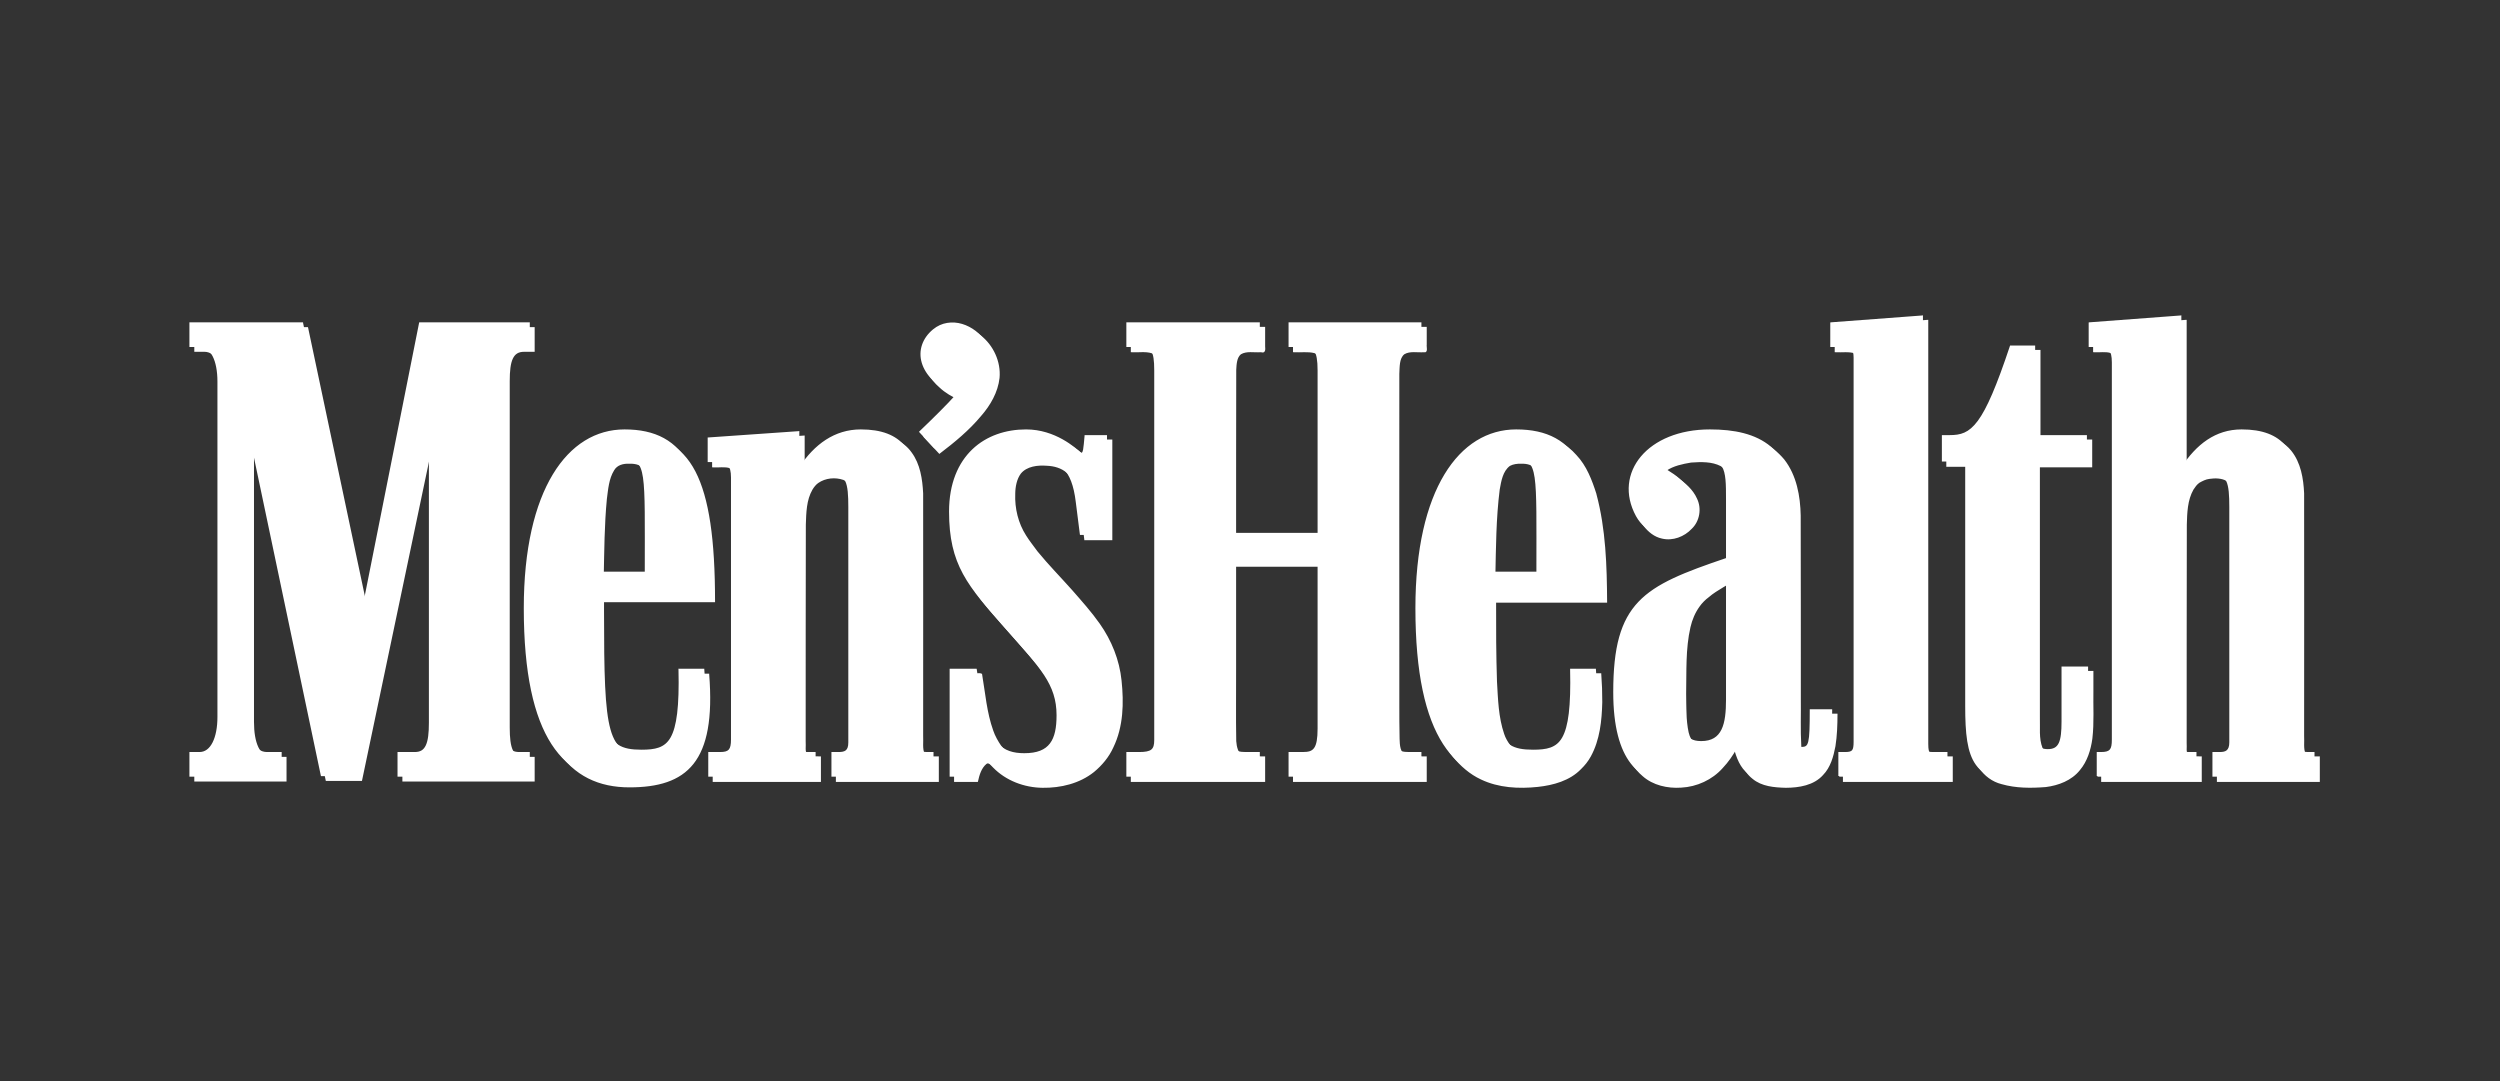
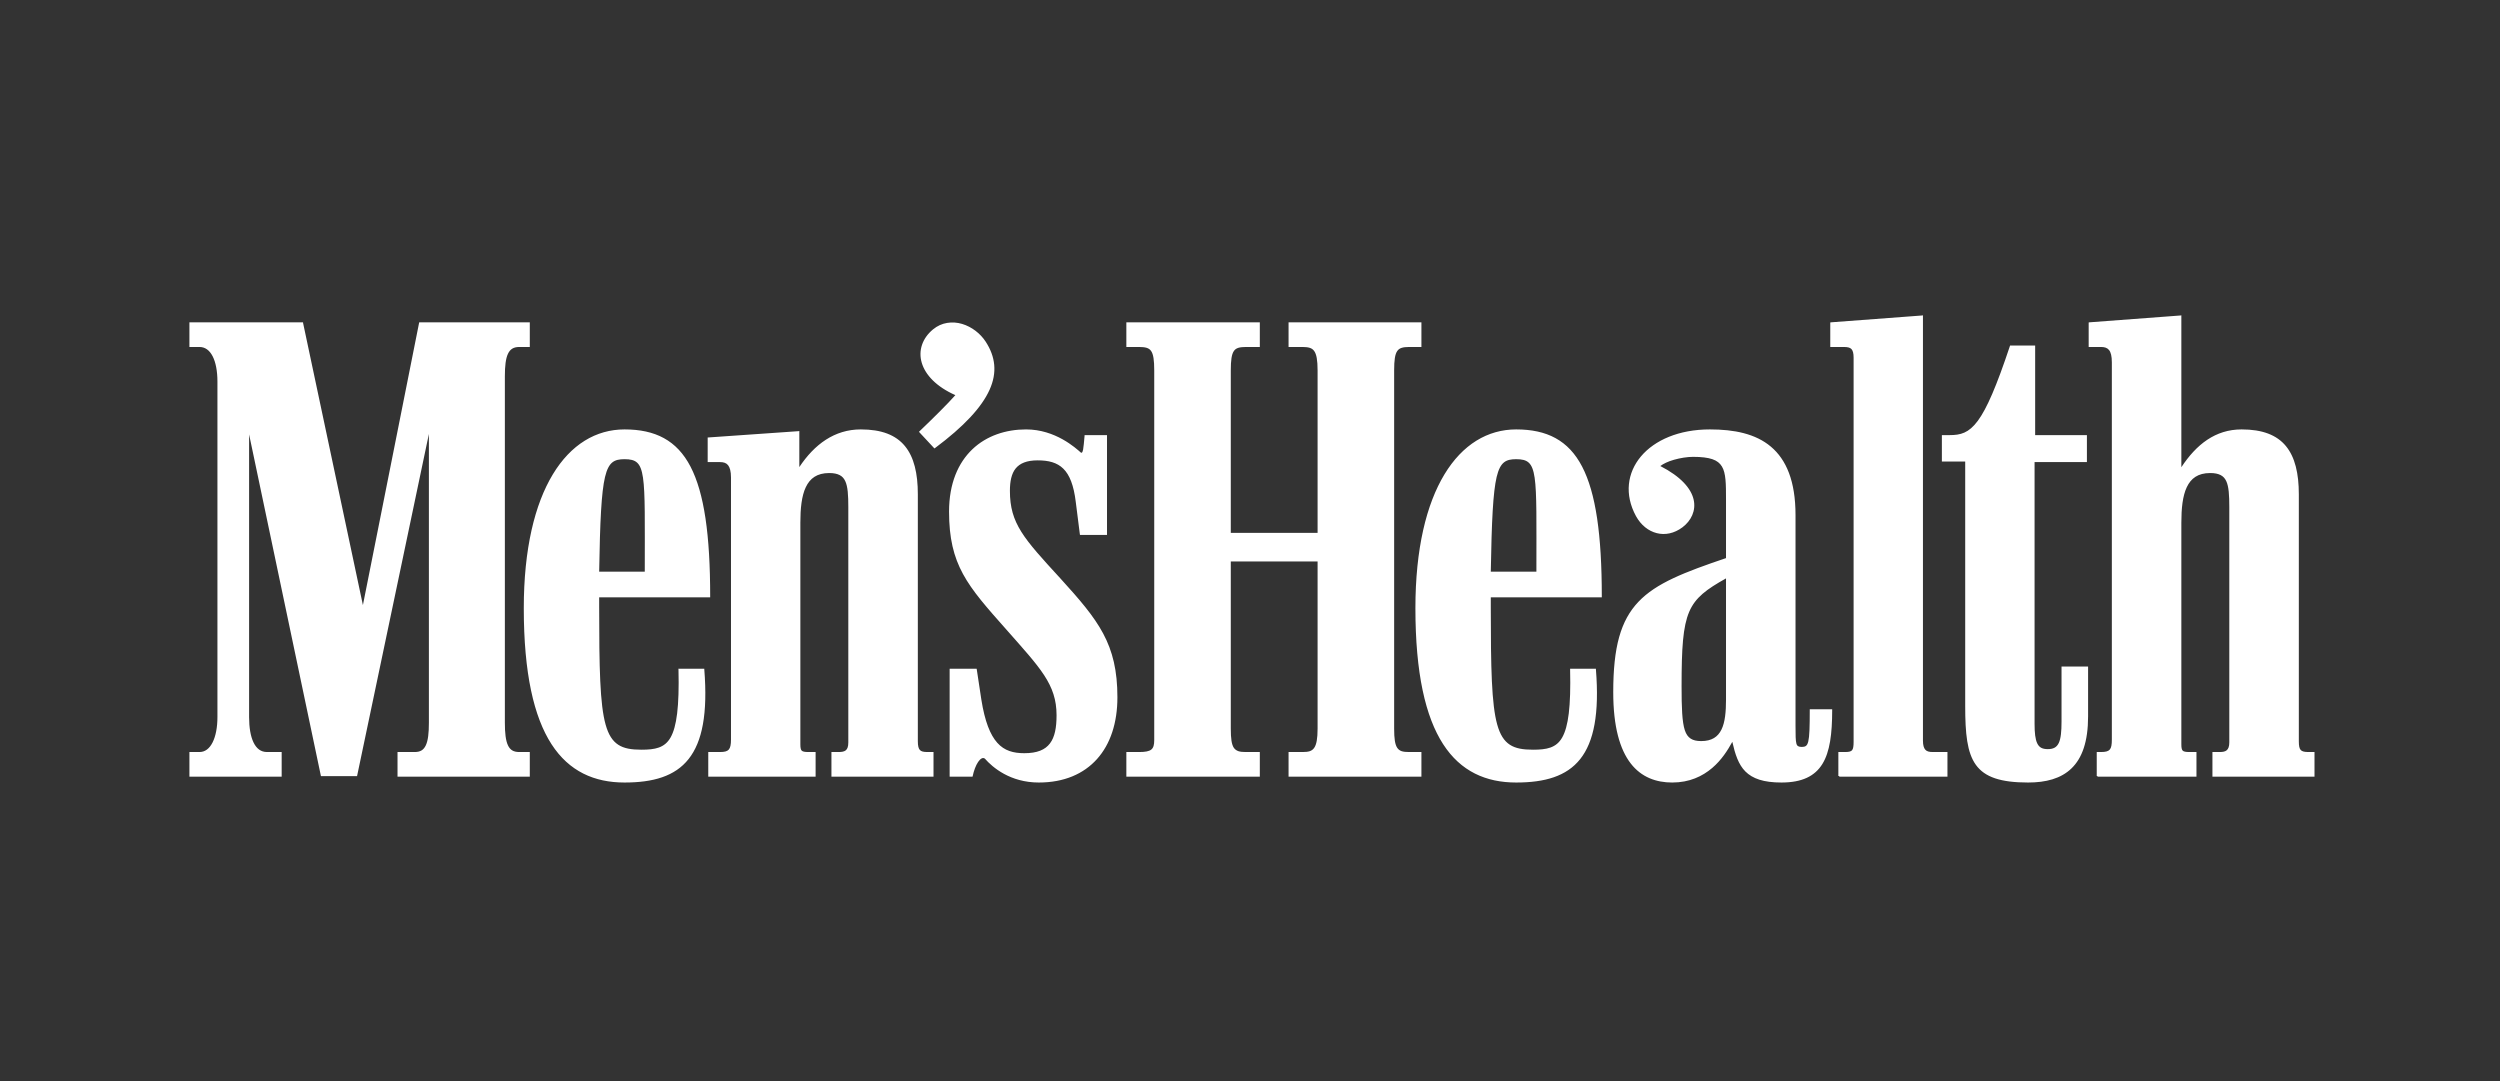
<svg xmlns="http://www.w3.org/2000/svg" width="111" height="48" viewBox="0 0 111 48" fill="none">
  <rect x="0" y="0" width="111" height="48" fill="#333333" stroke="none" />
-   <path d="M81.513 14.538C81.468 14.623 81.507 14.792 81.494 14.91C81.494 15.142 81.494 15.375 81.494 15.607C81.766 15.619 82.047 15.579 82.314 15.636C82.544 15.718 82.526 16.002 82.529 16.203C82.528 21.866 82.532 27.529 82.527 33.193C82.527 33.358 82.509 33.588 82.301 33.611C82.155 33.626 82.006 33.613 81.859 33.617C81.859 33.974 81.859 34.33 81.859 34.687C83.463 34.687 85.066 34.687 86.67 34.687C86.67 34.33 86.67 33.974 86.67 33.617C86.389 33.603 86.1 33.648 85.824 33.592C85.598 33.533 85.576 33.253 85.583 33.058C85.583 26.783 85.583 20.508 85.583 14.234C84.226 14.332 82.87 14.437 81.513 14.538ZM92.986 14.538C92.94 14.623 92.979 14.792 92.966 14.91C92.966 15.142 92.966 15.375 92.966 15.607C93.221 15.626 93.489 15.565 93.734 15.649C93.966 15.737 93.996 16.067 93.996 16.307C93.994 21.948 93.998 27.589 93.993 33.23C93.984 33.415 93.889 33.588 93.696 33.605C93.573 33.624 93.448 33.616 93.325 33.617C93.325 33.974 93.325 34.33 93.325 34.687C94.792 34.687 96.259 34.687 97.726 34.687C97.726 34.33 97.726 33.974 97.726 33.617C97.53 33.602 97.316 33.658 97.134 33.566C97.008 33.406 97.074 33.176 97.056 32.985C97.058 29.755 97.051 26.526 97.059 23.296C97.073 22.765 97.091 22.199 97.359 21.727C97.433 21.605 97.518 21.488 97.628 21.418C97.968 21.18 98.439 21.14 98.821 21.295C98.99 21.376 99.075 21.544 99.132 21.73C99.26 22.343 99.194 22.976 99.21 23.598C99.209 26.821 99.214 30.045 99.208 33.269C99.204 33.445 99.081 33.615 98.891 33.614C98.749 33.622 98.605 33.615 98.462 33.617C98.462 33.974 98.462 34.33 98.462 34.687C99.964 34.687 101.466 34.687 102.968 34.687C102.968 34.33 102.968 33.974 102.968 33.617C102.757 33.6 102.489 33.68 102.336 33.494C102.223 33.237 102.29 32.942 102.271 32.669C102.269 29.081 102.276 25.493 102.268 21.906C102.238 21.252 102.128 20.556 101.705 20.032C101.43 19.689 101.014 19.471 100.582 19.378C99.91 19.238 99.178 19.247 98.555 19.559C98.029 19.803 97.62 20.238 97.265 20.684C97.197 20.763 97.099 20.944 97.056 20.964C97.056 18.72 97.056 16.477 97.056 14.234C95.699 14.332 94.342 14.437 92.986 14.538ZM8.64 14.557C8.64 14.907 8.64 15.257 8.64 15.607C8.896 15.626 9.191 15.544 9.408 15.717C9.495 15.766 9.567 15.868 9.626 15.966C9.874 16.382 9.884 16.89 9.883 17.363C9.882 22.279 9.887 27.195 9.881 32.112C9.876 32.543 9.797 33.02 9.551 33.365C9.426 33.529 9.234 33.638 9.014 33.617C8.895 33.63 8.725 33.592 8.64 33.637C8.64 33.987 8.64 34.337 8.64 34.687C9.996 34.687 11.353 34.687 12.709 34.687C12.709 34.33 12.709 33.974 12.709 33.617C12.432 33.603 12.148 33.648 11.876 33.592C11.658 33.509 11.53 33.34 11.439 33.127C11.189 32.502 11.282 31.815 11.264 31.158C11.264 27.231 11.264 23.304 11.264 19.378C12.333 24.472 13.409 29.566 14.474 34.66C15.003 34.66 15.533 34.66 16.062 34.66C17.127 29.548 18.203 24.437 19.273 19.326C19.271 23.728 19.276 28.131 19.27 32.533C19.257 32.877 19.243 33.281 18.967 33.527C18.851 33.602 18.676 33.632 18.524 33.617C18.309 33.617 18.094 33.617 17.879 33.617C17.879 33.974 17.879 34.33 17.879 34.687C19.828 34.687 21.777 34.687 23.726 34.687C23.726 34.33 23.726 33.974 23.726 33.617C23.466 33.594 23.171 33.683 22.941 33.527C22.756 33.417 22.693 33.147 22.657 32.933C22.585 32.332 22.633 31.725 22.619 31.121C22.621 26.311 22.616 21.501 22.622 16.692C22.648 16.348 22.65 15.941 22.932 15.698C23.06 15.61 23.268 15.599 23.437 15.607C23.542 15.581 23.773 15.681 23.726 15.505C23.726 15.182 23.726 14.86 23.726 14.538C22.096 14.538 20.466 14.538 18.836 14.538C18.006 18.739 17.164 22.939 16.33 27.139C15.443 22.939 14.549 18.739 13.666 14.538C11.991 14.538 10.315 14.538 8.64 14.538V14.557ZM50.24 14.557C50.24 14.907 50.24 15.257 50.24 15.607C50.543 15.626 50.858 15.562 51.151 15.654C51.425 15.75 51.446 16.077 51.47 16.332C51.487 17.541 51.472 18.75 51.477 19.959C51.476 24.363 51.48 28.768 51.475 33.172C51.474 33.38 51.347 33.574 51.132 33.592C50.838 33.641 50.537 33.608 50.24 33.617C50.24 33.974 50.24 34.33 50.24 34.687C52.206 34.687 54.173 34.687 56.139 34.687C56.139 34.33 56.139 33.974 56.139 33.617C55.825 33.601 55.502 33.656 55.195 33.579C54.935 33.497 54.88 33.175 54.86 32.927C54.837 31.942 54.856 30.956 54.85 29.97C54.85 28.357 54.85 26.744 54.85 25.131C56.144 25.131 57.437 25.131 58.731 25.131C58.728 27.689 58.736 30.248 58.727 32.806C58.709 33.071 58.688 33.408 58.431 33.553C58.148 33.671 57.831 33.596 57.533 33.617C57.367 33.579 57.47 33.808 57.441 33.906C57.441 34.166 57.441 34.426 57.441 34.687C59.399 34.687 61.357 34.687 63.315 34.687C63.315 34.33 63.315 33.974 63.315 33.617C63.014 33.597 62.699 33.667 62.411 33.562C62.132 33.431 62.117 33.074 62.107 32.804C62.084 31.784 62.103 30.762 62.097 29.742C62.099 25.362 62.094 20.981 62.099 16.601C62.117 16.3 62.085 15.904 62.331 15.704C62.601 15.542 62.934 15.63 63.233 15.607C63.39 15.633 63.283 15.397 63.315 15.297C63.315 15.044 63.315 14.791 63.315 14.538C61.357 14.538 59.399 14.538 57.441 14.538C57.441 14.894 57.441 15.251 57.441 15.607C57.751 15.624 58.069 15.569 58.373 15.646C58.638 15.723 58.702 16.053 58.719 16.305C58.745 17.059 58.724 17.815 58.731 18.57C58.731 20.342 58.731 22.114 58.731 23.887C57.437 23.887 56.144 23.887 54.85 23.887C54.852 21.397 54.845 18.907 54.854 16.418C54.864 16.188 54.883 15.91 55.032 15.743C55.278 15.533 55.628 15.63 55.923 15.607C56.068 15.624 56.191 15.621 56.139 15.443C56.139 15.141 56.139 14.839 56.139 14.538C54.173 14.538 52.206 14.538 50.24 14.538V14.557ZM42.361 14.551C41.981 14.584 41.641 14.799 41.411 15.089C41.267 15.254 41.144 15.504 41.115 15.744C41.033 16.263 41.297 16.777 41.673 17.118C41.955 17.392 42.297 17.6 42.661 17.751C42.148 18.324 41.591 18.855 41.04 19.39C41.264 19.629 41.486 19.871 41.71 20.11C42.364 19.613 43.004 19.084 43.532 18.449C43.942 17.982 44.276 17.406 44.345 16.777C44.409 16.069 44.076 15.345 43.52 14.914C43.358 14.786 43.131 14.657 42.908 14.604C42.731 14.555 42.544 14.533 42.361 14.551ZM89.47 15.581C89.134 16.564 88.807 17.562 88.309 18.478C88.135 18.785 87.942 19.091 87.667 19.293C87.37 19.528 86.98 19.564 86.614 19.546C86.428 19.491 86.436 19.629 86.449 19.773C86.449 20.079 86.449 20.386 86.449 20.693C86.794 20.693 87.139 20.693 87.484 20.693C87.487 24.496 87.48 28.299 87.487 32.101C87.512 32.733 87.544 33.391 87.833 33.966C88.015 34.323 88.341 34.607 88.728 34.733C89.376 34.961 90.079 34.963 90.757 34.92C91.321 34.86 91.908 34.665 92.278 34.218C92.565 33.919 92.722 33.508 92.808 33.105C92.975 32.369 92.895 31.61 92.914 30.863C92.914 30.515 92.914 30.168 92.914 29.821C92.532 29.821 92.15 29.821 91.769 29.821C91.762 30.757 91.783 31.694 91.756 32.63C91.729 32.91 91.713 33.265 91.443 33.423C91.185 33.558 90.784 33.512 90.655 33.222C90.482 32.783 90.555 32.297 90.538 31.836C90.538 28.13 90.538 24.424 90.538 20.719C91.313 20.719 92.088 20.719 92.862 20.719C92.862 20.328 92.862 19.937 92.862 19.546C92.097 19.546 91.33 19.546 90.564 19.546C90.564 18.22 90.564 16.894 90.564 15.568C90.202 15.568 89.839 15.568 89.477 15.568L89.47 15.581ZM27.711 19.3C26.869 19.349 26.061 19.744 25.487 20.353C25.056 20.783 24.716 21.297 24.464 21.851C23.869 23.122 23.627 24.525 23.532 25.914C23.433 27.523 23.488 29.149 23.778 30.737C23.967 31.672 24.264 32.604 24.806 33.398C25.13 33.84 25.527 34.238 26.018 34.498C26.724 34.886 27.552 34.981 28.346 34.934C29.04 34.89 29.766 34.764 30.335 34.343C30.663 34.084 30.944 33.755 31.112 33.367C31.469 32.565 31.529 31.669 31.517 30.802C31.514 30.509 31.496 30.217 31.475 29.925C31.101 29.925 30.728 29.925 30.355 29.925C30.357 30.744 30.379 31.573 30.211 32.38C30.124 32.725 29.996 33.087 29.697 33.306C29.489 33.435 29.2 33.512 28.937 33.513C28.488 33.533 27.974 33.516 27.607 33.261C27.395 33.094 27.27 32.89 27.174 32.64C26.891 31.815 26.872 30.932 26.836 30.07C26.799 28.955 26.807 27.84 26.806 26.724C28.449 26.724 30.092 26.724 31.735 26.724C31.724 25.384 31.686 24.034 31.436 22.713C31.268 21.88 31.02 21.023 30.485 20.349C30.18 19.982 29.799 19.68 29.346 19.516C28.826 19.323 28.263 19.276 27.711 19.3ZM38.214 19.3C37.536 19.345 36.883 19.653 36.407 20.13C36.13 20.384 35.895 20.671 35.687 20.984C35.687 20.447 35.687 19.909 35.687 19.371C34.342 19.461 32.996 19.56 31.65 19.65C31.65 20.006 31.65 20.362 31.65 20.719C31.892 20.731 32.142 20.693 32.379 20.741C32.612 20.806 32.677 21.089 32.679 21.315C32.694 22.613 32.681 23.913 32.686 25.212C32.683 27.858 32.691 30.505 32.682 33.151C32.682 33.341 32.619 33.568 32.412 33.597C32.17 33.639 31.921 33.608 31.677 33.617C31.677 33.974 31.677 34.33 31.677 34.687C33.254 34.687 34.832 34.687 36.41 34.687C36.41 34.33 36.41 33.974 36.41 33.617C36.214 33.602 35.999 33.658 35.818 33.566C35.687 33.384 35.76 33.134 35.739 32.923C35.742 29.714 35.735 26.505 35.743 23.296C35.756 22.765 35.776 22.199 36.045 21.729C36.108 21.608 36.2 21.507 36.312 21.412C36.463 21.32 36.664 21.227 36.861 21.215C37.143 21.181 37.522 21.22 37.68 21.444C37.919 21.79 37.875 22.236 37.895 22.636C37.893 26.18 37.898 29.725 37.892 33.269C37.881 33.443 37.776 33.606 37.595 33.611C37.446 33.626 37.295 33.613 37.146 33.617C37.146 33.974 37.146 34.33 37.146 34.687C38.648 34.687 40.15 34.687 41.652 34.687C41.652 34.33 41.652 33.974 41.652 33.617C41.441 33.6 41.173 33.68 41.02 33.494C40.907 33.237 40.974 32.942 40.955 32.669C40.953 29.081 40.959 25.493 40.952 21.906C40.922 21.252 40.812 20.556 40.389 20.032C40.142 19.726 39.782 19.513 39.397 19.411C39.016 19.305 38.609 19.28 38.214 19.3ZM45.441 19.306C44.587 19.365 43.735 19.733 43.189 20.399C42.881 20.737 42.683 21.166 42.548 21.603C42.319 22.363 42.346 23.172 42.429 23.953C42.542 24.864 42.918 25.731 43.478 26.458C44.062 27.245 44.749 27.955 45.386 28.704C45.683 29.043 45.993 29.376 46.252 29.729C46.636 30.222 46.989 30.763 47.092 31.39C47.177 31.892 47.17 32.423 47.015 32.911C46.935 33.132 46.822 33.312 46.619 33.441C46.243 33.697 45.753 33.691 45.317 33.645C45.063 33.6 44.808 33.499 44.629 33.335C44.402 33.16 44.277 32.908 44.148 32.653C43.785 31.808 43.733 30.877 43.578 29.981C43.557 29.861 43.344 29.954 43.24 29.925C42.958 29.925 42.676 29.925 42.394 29.925C42.394 31.512 42.394 33.099 42.394 34.687C42.726 34.687 43.058 34.687 43.39 34.687C43.452 34.403 43.541 34.091 43.772 33.898C43.91 33.781 44.021 33.97 44.115 34.053C44.675 34.627 45.482 34.936 46.285 34.943C47.086 34.955 47.92 34.757 48.554 34.252C48.945 33.924 49.275 33.514 49.467 33.035C49.857 32.133 49.866 31.121 49.752 30.161C49.659 29.262 49.296 28.409 48.775 27.675C47.98 26.582 46.997 25.637 46.124 24.604C45.844 24.242 45.524 23.859 45.33 23.425C45.059 22.843 44.988 22.178 45.081 21.547C45.12 21.274 45.255 20.995 45.467 20.855C45.861 20.584 46.379 20.619 46.83 20.693C47.086 20.749 47.324 20.887 47.492 21.069C47.539 21.138 47.609 21.208 47.649 21.299C47.95 21.807 47.978 22.416 48.056 22.987C48.095 23.309 48.141 23.63 48.176 23.951C48.567 23.951 48.957 23.951 49.348 23.951C49.348 22.483 49.348 21.015 49.348 19.546C49.027 19.546 48.706 19.546 48.384 19.546C48.347 19.803 48.381 20.089 48.261 20.323C48.163 20.343 48.108 20.201 48.025 20.163C47.855 20.017 47.633 19.862 47.42 19.743C46.819 19.41 46.132 19.232 45.441 19.306ZM67.299 19.3C66.487 19.349 65.704 19.716 65.137 20.291C64.379 21.021 63.922 22 63.617 22.995C63.184 24.442 63.067 25.962 63.077 27.465C63.094 28.647 63.168 29.835 63.423 30.991C63.609 31.822 63.89 32.647 64.37 33.356C64.804 33.988 65.428 34.508 66.173 34.74C66.924 34.989 67.738 34.982 68.515 34.874C69.114 34.784 69.728 34.58 70.156 34.141C70.578 33.749 70.811 33.206 70.94 32.653C71.154 31.761 71.127 30.833 71.063 29.925C70.69 29.925 70.316 29.925 69.943 29.925C69.956 30.719 69.965 31.522 69.815 32.306C69.747 32.652 69.615 33.017 69.357 33.248C68.964 33.563 68.424 33.527 67.949 33.505C67.589 33.474 67.22 33.353 66.999 33.068C66.792 32.794 66.672 32.42 66.608 32.069C66.456 31.316 66.449 30.544 66.414 29.78C66.392 28.761 66.394 27.743 66.394 26.724C68.037 26.724 69.68 26.724 71.323 26.724C71.312 25.384 71.275 24.034 71.024 22.713C70.856 21.88 70.609 21.021 70.073 20.349C69.768 19.982 69.387 19.68 68.934 19.516C68.414 19.322 67.85 19.276 67.299 19.3ZM75.881 19.3C75.025 19.332 74.155 19.576 73.472 20.103C73.179 20.367 72.896 20.66 72.737 21.028C72.415 21.705 72.522 22.522 72.886 23.159C73.021 23.392 73.217 23.597 73.446 23.744C73.811 23.951 74.275 23.968 74.65 23.774C74.928 23.647 75.154 23.423 75.308 23.161C75.545 22.695 75.405 22.101 75.045 21.741C74.737 21.377 74.334 21.111 73.908 20.9C74.283 20.634 74.756 20.545 75.205 20.497C75.61 20.474 76.046 20.478 76.412 20.666C76.575 20.762 76.697 20.892 76.756 21.081C76.923 21.625 76.846 22.203 76.864 22.763C76.864 23.509 76.864 24.255 76.864 25.001C75.966 25.302 75.064 25.612 74.219 26.044C73.531 26.392 72.901 26.891 72.505 27.559C72.039 28.391 71.915 29.359 71.874 30.298C71.833 31.291 71.862 32.311 72.184 33.261C72.336 33.691 72.563 34.096 72.909 34.399C73.362 34.828 74.025 34.98 74.64 34.937C75.251 34.905 75.856 34.665 76.297 34.245C76.639 33.924 76.922 33.549 77.138 33.132C77.234 33.549 77.343 33.984 77.607 34.33C77.844 34.622 78.189 34.815 78.565 34.878C79.19 34.981 79.86 34.986 80.451 34.735C80.908 34.524 81.207 34.09 81.344 33.617C81.529 33.003 81.542 32.355 81.552 31.719C81.229 31.719 80.906 31.719 80.582 31.719C80.574 32.207 80.607 32.705 80.503 33.184C80.463 33.39 80.207 33.434 80.042 33.358C79.898 33.214 79.945 32.985 79.927 32.799C79.919 29.512 79.931 26.225 79.921 22.938C79.909 22.059 79.748 21.132 79.195 20.421C78.921 20.095 78.581 19.818 78.183 19.65C77.465 19.336 76.657 19.272 75.881 19.3ZM27.946 20.589C28.216 20.581 28.514 20.644 28.629 20.908C28.802 21.252 28.803 21.652 28.83 22.03C28.878 23.223 28.849 24.416 28.857 25.61C28.173 25.61 27.49 25.61 26.806 25.61C26.831 24.457 26.834 23.302 26.945 22.154C27.003 21.723 27.033 21.26 27.267 20.883C27.404 20.643 27.677 20.578 27.946 20.589ZM67.534 20.589C67.804 20.581 68.102 20.644 68.217 20.908C68.435 21.362 68.399 21.886 68.434 22.377C68.458 23.454 68.44 24.532 68.445 25.61C67.762 25.61 67.078 25.61 66.394 25.61C66.421 24.318 66.425 23.021 66.587 21.737C66.655 21.36 66.723 20.924 67.039 20.686C67.192 20.605 67.363 20.586 67.534 20.589ZM76.864 31.279C76.862 31.74 76.853 32.232 76.634 32.648C76.511 32.893 76.293 33.047 76.023 33.107C75.778 33.154 75.481 33.145 75.276 33.028C75.112 32.909 75.027 32.729 74.976 32.521C74.855 31.958 74.877 31.377 74.865 30.804C74.885 29.819 74.835 28.817 75.056 27.849C75.132 27.518 75.264 27.201 75.465 26.925C75.561 26.786 75.727 26.617 75.866 26.518C76.06 26.347 76.287 26.213 76.519 26.071C76.635 26.006 76.749 25.936 76.864 25.869C76.864 27.672 76.864 29.476 76.864 31.279ZM67.371 20.524C67.027 20.519 66.762 20.78 66.668 21.088C66.441 21.769 66.442 22.494 66.388 23.193C66.346 24.01 66.335 24.832 66.323 25.649V25.681H66.355C67.065 25.681 67.775 25.681 68.484 25.681H68.517V25.649C68.509 24.529 68.536 23.407 68.504 22.286C68.471 21.8 68.497 21.27 68.25 20.816V20.809C68.157 20.657 68.012 20.58 67.853 20.544C67.694 20.507 67.525 20.513 67.371 20.524ZM67.371 20.589C67.523 20.578 67.693 20.575 67.84 20.608C67.987 20.642 68.115 20.714 68.198 20.848C68.43 21.28 68.406 21.803 68.439 22.293C68.471 23.401 68.445 24.506 68.452 25.616C67.764 25.616 67.076 25.616 66.388 25.616C66.4 24.81 66.412 24.005 66.453 23.2C66.507 22.496 66.504 21.782 66.727 21.114L66.733 21.107C66.82 20.823 67.062 20.584 67.371 20.589ZM42.361 14.519C41.97 14.552 41.62 14.773 41.385 15.069C41.235 15.242 41.106 15.498 41.079 15.75C40.992 16.311 41.297 16.85 41.71 17.201C41.966 17.445 42.281 17.622 42.602 17.764C42.099 18.323 41.554 18.839 41.014 19.365L40.994 19.39L41.014 19.41C41.238 19.648 41.459 19.89 41.684 20.129L41.704 20.155L41.73 20.136C42.384 19.639 43.028 19.108 43.559 18.471C43.972 18 44.31 17.418 44.38 16.78C44.446 16.059 44.105 15.326 43.54 14.888C43.375 14.758 43.145 14.625 42.915 14.57C42.735 14.521 42.549 14.5 42.361 14.519ZM42.361 14.583C42.539 14.566 42.729 14.587 42.902 14.635C43.118 14.687 43.342 14.815 43.501 14.94C44.048 15.364 44.378 16.077 44.315 16.773C44.247 17.393 43.914 17.961 43.507 18.425C42.987 19.05 42.356 19.573 41.71 20.064C41.502 19.843 41.294 19.619 41.085 19.397C41.63 18.868 42.179 18.338 42.687 17.771L42.72 17.738L42.674 17.719C42.341 17.576 42.015 17.396 41.756 17.149C41.356 16.81 41.068 16.288 41.15 15.756C41.176 15.522 41.296 15.27 41.437 15.108C41.662 14.824 41.992 14.615 42.361 14.583ZM97.056 14.201C95.699 14.302 94.342 14.409 92.986 14.512H92.966L92.953 14.532C92.925 14.586 92.932 14.651 92.934 14.72C92.936 14.788 92.94 14.86 92.934 14.914C92.934 15.144 92.934 15.377 92.934 15.607V15.639H92.966C93.228 15.659 93.489 15.598 93.722 15.678C93.816 15.713 93.874 15.8 93.911 15.905C93.947 16.011 93.963 16.132 93.963 16.242C93.961 21.904 93.968 27.567 93.963 33.229C93.958 33.316 93.929 33.4 93.885 33.462C93.841 33.524 93.783 33.565 93.696 33.572H93.689C93.572 33.592 93.451 33.583 93.325 33.585H93.292V33.617C93.292 33.974 93.292 34.33 93.292 34.687V34.719H93.325C94.792 34.719 96.259 34.719 97.726 34.719H97.758V34.687C97.758 34.33 97.758 33.974 97.758 33.617V33.585H97.726C97.526 33.569 97.325 33.611 97.16 33.533C97.109 33.463 97.09 33.381 97.088 33.287C97.087 33.189 97.097 33.083 97.088 32.983C97.09 29.753 97.087 26.527 97.095 23.297C97.109 22.767 97.125 22.205 97.388 21.742C97.469 21.619 97.531 21.526 97.648 21.438C97.777 21.364 97.939 21.279 98.097 21.263C98.349 21.223 98.652 21.232 98.853 21.354C98.994 21.461 99.072 21.616 99.113 21.788C99.155 21.96 99.164 22.146 99.171 22.319C99.191 23.552 99.173 24.79 99.178 26.025C99.177 28.44 99.177 30.853 99.171 33.268C99.17 33.348 99.143 33.43 99.094 33.488C99.044 33.546 98.977 33.579 98.892 33.579C98.752 33.587 98.607 33.583 98.462 33.585H98.43V33.617C98.43 33.974 98.43 34.33 98.43 34.687V34.719H98.462C99.964 34.719 101.466 34.719 102.968 34.719H103V34.687C103 34.33 103 33.974 103 33.617V33.585H102.968C102.857 33.576 102.737 33.59 102.629 33.585C102.524 33.58 102.437 33.559 102.368 33.481C102.368 33.48 102.369 33.477 102.368 33.475C102.265 33.233 102.322 32.948 102.303 32.672C102.303 32.669 102.303 32.667 102.303 32.665C102.302 29.08 102.311 25.49 102.303 21.904C102.273 21.248 102.16 20.546 101.731 20.012C101.454 19.668 101.041 19.449 100.611 19.352C99.935 19.209 99.195 19.207 98.56 19.52C98.017 19.767 97.598 20.207 97.238 20.66C97.2 20.703 97.159 20.771 97.121 20.829C97.109 20.847 97.099 20.859 97.088 20.874C97.088 18.661 97.088 16.447 97.088 14.234V14.201H97.056ZM97.023 14.266C97.023 16.498 97.023 18.732 97.023 20.965V21.017L97.069 20.991C97.093 20.98 97.103 20.968 97.121 20.945C97.138 20.923 97.16 20.89 97.18 20.861C97.218 20.803 97.259 20.741 97.29 20.706C97.647 20.256 98.059 19.818 98.586 19.578C99.203 19.274 99.931 19.275 100.598 19.416C101.016 19.511 101.415 19.721 101.679 20.051C102.094 20.567 102.202 21.253 102.232 21.904C102.24 25.492 102.237 29.084 102.238 32.672C102.257 32.938 102.185 33.237 102.303 33.507L102.31 33.514C102.394 33.616 102.512 33.644 102.629 33.65C102.735 33.655 102.841 33.646 102.935 33.65C102.935 33.985 102.935 34.319 102.935 34.654C101.455 34.654 99.975 34.654 98.495 34.654C98.495 34.319 98.495 33.985 98.495 33.65C98.626 33.649 98.758 33.658 98.892 33.65C98.996 33.651 99.085 33.598 99.145 33.527C99.206 33.456 99.241 33.363 99.243 33.268C99.249 30.853 99.242 28.44 99.243 26.025C99.238 24.791 99.255 23.554 99.236 22.319C99.229 22.146 99.222 21.956 99.178 21.775C99.134 21.594 99.055 21.421 98.898 21.302H98.892C98.669 21.164 98.354 21.15 98.091 21.192C98.088 21.192 98.087 21.191 98.084 21.192C97.909 21.212 97.737 21.313 97.609 21.386C97.482 21.481 97.41 21.586 97.329 21.71C97.056 22.191 97.037 22.766 97.023 23.297C97.015 26.527 97.025 29.753 97.023 32.983V32.989C97.031 33.08 97.021 33.183 97.023 33.287C97.025 33.391 97.038 33.497 97.108 33.585L97.114 33.592L97.121 33.598C97.306 33.693 97.512 33.643 97.693 33.65C97.693 33.985 97.693 34.319 97.693 34.654C96.248 34.654 94.802 34.654 93.357 34.654C93.357 34.319 93.357 33.985 93.357 33.65C93.467 33.65 93.581 33.655 93.696 33.637C93.698 33.637 93.7 33.637 93.702 33.637C93.805 33.626 93.891 33.574 93.943 33.501C93.997 33.426 94.023 33.326 94.028 33.229C94.033 27.567 94.026 21.904 94.028 16.242C94.028 16.127 94.016 15.996 93.976 15.879C93.935 15.763 93.866 15.664 93.748 15.62C93.502 15.535 93.238 15.586 92.999 15.575C92.999 15.357 92.999 15.138 92.999 14.92C92.999 14.918 92.999 14.916 92.999 14.914C93.005 14.851 93.001 14.784 92.999 14.72C92.997 14.661 93.006 14.61 93.018 14.577C94.353 14.475 95.688 14.365 97.023 14.266ZM85.583 14.201C84.226 14.302 82.87 14.409 81.513 14.512H81.494L81.481 14.532C81.452 14.586 81.459 14.651 81.461 14.72C81.464 14.788 81.467 14.86 81.461 14.914C81.461 15.144 81.461 15.377 81.461 15.607V15.639H81.494C81.79 15.658 82.087 15.602 82.353 15.691C82.356 15.692 82.358 15.691 82.36 15.691C82.449 15.765 82.48 15.867 82.49 15.983C82.501 16.099 82.49 16.228 82.497 16.346C82.497 16.348 82.496 16.35 82.497 16.352C82.495 21.965 82.502 27.577 82.497 33.19V33.196C82.5 33.277 82.493 33.369 82.464 33.443C82.435 33.516 82.385 33.568 82.295 33.579C82.153 33.598 82.008 33.589 81.859 33.592H81.826V33.624C81.826 33.978 81.826 34.332 81.826 34.687V34.719H81.859C83.463 34.719 85.066 34.719 86.67 34.719H86.703V34.687C86.703 34.33 86.703 33.974 86.703 33.617V33.585H86.67C86.384 33.571 86.099 33.614 85.83 33.559C85.725 33.528 85.677 33.45 85.648 33.352C85.619 33.253 85.615 33.135 85.615 33.034C85.615 26.767 85.615 20.501 85.615 14.234V14.201H85.583ZM85.55 14.266C85.55 20.523 85.55 26.777 85.55 33.034C85.55 33.136 85.55 33.26 85.583 33.371C85.616 33.482 85.688 33.586 85.817 33.624C86.091 33.68 86.371 33.641 86.638 33.65C86.638 33.985 86.638 34.319 86.638 34.654C85.056 34.654 83.473 34.654 81.891 34.654C81.891 34.321 81.891 33.989 81.891 33.656C82.027 33.656 82.168 33.663 82.308 33.643C82.422 33.63 82.488 33.557 82.523 33.468C82.557 33.38 82.565 33.276 82.562 33.19C82.567 27.575 82.56 21.96 82.562 16.346C82.555 16.234 82.567 16.104 82.555 15.976C82.544 15.849 82.506 15.721 82.392 15.633L82.386 15.627C82.106 15.53 81.803 15.586 81.526 15.575C81.526 15.357 81.526 15.138 81.526 14.92C81.526 14.918 81.526 14.916 81.526 14.914C81.532 14.851 81.529 14.784 81.526 14.72C81.524 14.661 81.534 14.61 81.546 14.577C82.881 14.475 84.216 14.365 85.55 14.266ZM50.208 14.512V14.544V14.564C50.208 14.912 50.208 15.259 50.208 15.607V15.639H50.24C50.549 15.659 50.856 15.596 51.139 15.685C51.246 15.717 51.316 15.799 51.36 15.905C51.403 16.009 51.419 16.138 51.432 16.248C51.432 16.251 51.431 16.253 51.432 16.255C51.47 17.128 51.442 18.003 51.451 18.879C51.45 23.616 51.455 28.355 51.451 33.093C51.454 33.193 51.434 33.31 51.386 33.397C51.338 33.485 51.262 33.544 51.152 33.553C50.859 33.614 50.549 33.571 50.24 33.585H50.208V33.617C50.208 33.974 50.208 34.33 50.208 34.687V34.719H50.24C52.206 34.719 54.173 34.719 56.139 34.719H56.172V34.687C56.172 34.33 56.172 33.974 56.172 33.617V33.585H56.139C55.822 33.568 55.505 33.619 55.208 33.546C55.087 33.507 55.014 33.414 54.967 33.294C54.92 33.173 54.897 33.031 54.889 32.905C54.869 31.824 54.888 30.742 54.883 29.659C54.883 28.16 54.883 26.662 54.883 25.163C56.154 25.163 57.426 25.163 58.698 25.163C58.696 27.709 58.7 30.256 58.692 32.801C58.692 32.803 58.692 32.806 58.692 32.808C58.683 32.939 58.677 33.087 58.639 33.216C58.602 33.343 58.532 33.453 58.418 33.52C58.159 33.632 57.859 33.566 57.565 33.585C57.561 33.585 57.556 33.585 57.552 33.585C57.509 33.575 57.467 33.577 57.441 33.598C57.413 33.622 57.404 33.655 57.402 33.689C57.399 33.757 57.417 33.836 57.409 33.877V33.883C57.409 34.15 57.409 34.419 57.409 34.687V34.719H57.441C59.399 34.719 61.357 34.719 63.315 34.719H63.347V34.687C63.347 34.33 63.347 33.974 63.347 33.617V33.585H63.315C63.008 33.564 62.699 33.634 62.422 33.533C62.293 33.472 62.227 33.363 62.188 33.229C62.15 33.095 62.147 32.936 62.142 32.801C62.12 31.782 62.136 30.764 62.13 29.743C62.131 25.365 62.124 20.983 62.13 16.605C62.13 16.603 62.13 16.6 62.13 16.598C62.138 16.447 62.138 16.274 62.162 16.119C62.187 15.962 62.237 15.824 62.351 15.73C62.604 15.578 62.925 15.661 63.23 15.639C63.232 15.639 63.234 15.64 63.236 15.639C63.257 15.642 63.272 15.645 63.289 15.639C63.308 15.633 63.324 15.616 63.334 15.601C63.354 15.569 63.355 15.534 63.354 15.497C63.352 15.46 63.35 15.421 63.347 15.387C63.344 15.352 63.342 15.325 63.347 15.309V15.303V15.296C63.347 15.045 63.347 14.796 63.347 14.544V14.512H63.315C61.357 14.512 59.399 14.512 57.441 14.512H57.409V14.544C57.409 14.899 57.409 15.253 57.409 15.607V15.639H57.441C57.755 15.657 58.068 15.605 58.359 15.678C58.482 15.713 58.557 15.8 58.607 15.918C58.657 16.036 58.677 16.182 58.685 16.307C58.711 17.06 58.691 17.812 58.698 18.568C58.698 20.329 58.698 22.093 58.698 23.854C57.426 23.854 56.154 23.854 54.883 23.854C54.885 21.378 54.881 18.9 54.889 16.423C54.889 16.421 54.889 16.419 54.889 16.417C54.903 16.169 54.916 15.876 55.097 15.73C55.351 15.579 55.671 15.66 55.976 15.639C55.981 15.639 55.985 15.64 55.989 15.639C56.032 15.651 56.07 15.656 56.1 15.646C56.134 15.634 56.155 15.604 56.165 15.575C56.186 15.515 56.175 15.446 56.172 15.38C56.172 15.102 56.172 14.823 56.172 14.544V14.512H56.139C54.173 14.512 52.206 14.512 50.24 14.512H50.208ZM50.273 14.577C52.217 14.577 54.162 14.577 56.107 14.577C56.107 14.845 56.107 15.113 56.107 15.38C56.11 15.448 56.112 15.521 56.1 15.555C56.094 15.572 56.088 15.576 56.074 15.581C56.061 15.586 56.038 15.588 55.996 15.575H55.989H55.983C55.69 15.597 55.345 15.507 55.058 15.678C54.845 15.851 54.832 16.169 54.817 16.417C54.809 18.906 54.82 21.397 54.817 23.887V23.919H54.85C56.144 23.919 57.437 23.919 58.731 23.919H58.763V23.887C58.763 22.114 58.763 20.34 58.763 18.568C58.756 17.814 58.776 17.062 58.75 16.307V16.3C58.742 16.172 58.72 16.022 58.666 15.892C58.611 15.762 58.524 15.654 58.379 15.614H58.373C58.073 15.538 57.767 15.586 57.474 15.575C57.474 15.242 57.474 14.909 57.474 14.577C59.41 14.577 61.346 14.577 63.282 14.577C63.282 14.815 63.282 15.052 63.282 15.29C63.282 15.292 63.282 15.294 63.282 15.296C63.274 15.328 63.272 15.358 63.276 15.393C63.279 15.43 63.287 15.472 63.289 15.503C63.29 15.535 63.288 15.559 63.282 15.568C63.279 15.573 63.274 15.573 63.269 15.575C63.264 15.576 63.252 15.577 63.236 15.575H63.23C62.94 15.597 62.596 15.508 62.312 15.678C62.181 15.786 62.123 15.947 62.097 16.112C62.071 16.278 62.073 16.449 62.064 16.598C62.059 20.979 62.066 25.363 62.064 29.743C62.071 30.763 62.048 31.787 62.071 32.808C62.075 32.943 62.082 33.097 62.123 33.242C62.164 33.386 62.247 33.521 62.397 33.592C62.686 33.697 62.997 33.637 63.282 33.65C63.282 33.985 63.282 34.319 63.282 34.654C61.346 34.654 59.41 34.654 57.474 34.654C57.474 34.4 57.474 34.144 57.474 33.89C57.474 33.887 57.474 33.885 57.474 33.883C57.484 33.819 57.465 33.746 57.468 33.695C57.469 33.669 57.481 33.655 57.487 33.65C57.493 33.645 57.506 33.638 57.546 33.65H57.552H57.559C57.842 33.629 58.155 33.709 58.444 33.585L58.451 33.579C58.588 33.501 58.657 33.376 58.698 33.235C58.739 33.095 58.755 32.94 58.763 32.808C58.772 30.249 58.761 27.689 58.763 25.131V25.098H58.731C57.437 25.098 56.144 25.098 54.85 25.098H54.817V25.131C54.817 26.64 54.817 28.15 54.817 29.659C54.823 30.741 54.804 31.822 54.824 32.905V32.911C54.832 33.04 54.851 33.188 54.902 33.319C54.953 33.451 55.038 33.565 55.182 33.611H55.189C55.494 33.688 55.807 33.638 56.107 33.65C56.107 33.985 56.107 34.319 56.107 34.654C54.162 34.654 52.217 34.654 50.273 34.654C50.273 34.319 50.273 33.985 50.273 33.65C50.561 33.641 50.863 33.677 51.158 33.617C51.162 33.617 51.161 33.611 51.165 33.611C51.293 33.597 51.391 33.528 51.445 33.43C51.5 33.328 51.52 33.203 51.516 33.093C51.52 28.355 51.515 23.616 51.516 18.879C51.507 18.003 51.535 17.127 51.497 16.248C51.484 16.134 51.467 15.996 51.419 15.879C51.37 15.762 51.288 15.66 51.158 15.62C50.865 15.528 50.56 15.587 50.273 15.575C50.273 15.242 50.273 14.909 50.273 14.577ZM8.627 14.525V14.564V15.588V15.62H8.666H9.076C9.321 15.62 9.517 15.762 9.656 16.028C9.794 16.294 9.87 16.684 9.87 17.155V32.05C9.87 32.509 9.794 32.901 9.656 33.177C9.517 33.453 9.32 33.605 9.076 33.605H8.666H8.627V33.637V34.667V34.699H8.666H12.69H12.722V34.667V33.637V33.605H12.69H12.071C11.8 33.605 11.604 33.452 11.472 33.177C11.34 32.901 11.277 32.509 11.277 32.05V19.501L14.461 34.648L14.467 34.673H14.493H16.043H16.069L16.076 34.648L19.26 19.481V32.302C19.26 32.763 19.222 33.097 19.123 33.306C19.024 33.516 18.877 33.605 18.628 33.605H17.905H17.866V33.637V34.667V34.699H17.905H23.707H23.739V34.667V33.637V33.605H23.707H23.27C23.021 33.605 22.868 33.516 22.769 33.306C22.67 33.097 22.632 32.763 22.632 32.302V16.922C22.632 16.462 22.67 16.134 22.769 15.925C22.868 15.715 23.021 15.62 23.27 15.62H23.707H23.739V15.588V14.564V14.525H23.707H18.856H18.83L18.823 14.557L16.33 27.081L13.68 14.551L13.673 14.525H13.647H8.666H8.627ZM8.698 14.596H13.621L16.297 27.256L16.362 27.249V27.236L18.882 14.596H23.674V15.555H23.27C23.003 15.555 22.818 15.665 22.711 15.892C22.603 16.119 22.567 16.458 22.567 16.922V32.302C22.567 32.767 22.603 33.105 22.711 33.332C22.818 33.56 23.003 33.676 23.27 33.676H23.674V34.635H17.938V33.676H18.628C18.895 33.676 19.074 33.56 19.181 33.332C19.289 33.105 19.331 32.767 19.331 32.302V19.138V19.131H19.299L19.266 19.125V19.131H19.26V19.157L16.017 34.609H14.519L11.277 19.183V19.177L11.244 19.183H11.212V19.19V32.05C11.212 32.515 11.275 32.913 11.414 33.203C11.553 33.493 11.774 33.676 12.071 33.676H12.657V34.635H8.698V33.676H9.076C9.349 33.676 9.569 33.492 9.714 33.203C9.86 32.913 9.936 32.516 9.936 32.05V17.155C9.936 16.677 9.86 16.282 9.714 16.002C9.569 15.722 9.348 15.555 9.076 15.555H8.698V14.596ZM89.457 15.536L89.444 15.555L89.438 15.568C89.093 16.577 88.761 17.604 88.246 18.535C88.078 18.813 87.896 19.087 87.647 19.267C87.348 19.511 86.94 19.527 86.56 19.514C86.558 19.514 86.555 19.514 86.553 19.514C86.506 19.503 86.467 19.507 86.442 19.533C86.416 19.561 86.41 19.601 86.41 19.637C86.41 19.672 86.413 19.706 86.416 19.74C86.419 19.775 86.421 19.806 86.416 19.825V19.831V19.837C86.416 20.123 86.416 20.407 86.416 20.693V20.725H86.449C86.783 20.725 87.118 20.725 87.452 20.725C87.454 24.517 87.444 28.309 87.452 32.102C87.483 32.773 87.512 33.491 87.862 34.097H87.868C88.103 34.445 88.456 34.714 88.871 34.816C89.506 34.999 90.175 34.997 90.825 34.946H90.831C91.4 34.874 91.98 34.655 92.348 34.194C92.677 33.804 92.833 33.292 92.901 32.795C92.985 32.076 92.933 31.353 92.947 30.637C92.947 30.366 92.947 30.092 92.947 29.821V29.789H92.914C92.532 29.789 92.15 29.789 91.769 29.789H91.736V29.821C91.729 30.758 91.75 31.692 91.723 32.626C91.709 32.767 91.698 32.922 91.658 33.06C91.619 33.196 91.551 33.317 91.43 33.391C91.309 33.454 91.147 33.478 91.007 33.449C90.866 33.42 90.747 33.343 90.688 33.209C90.519 32.781 90.588 32.302 90.571 31.836C90.571 28.141 90.571 24.446 90.571 20.751C91.335 20.751 92.098 20.751 92.862 20.751H92.894V20.719C92.894 20.328 92.894 19.937 92.894 19.546V19.514H92.862C92.107 19.514 91.352 19.514 90.597 19.514C90.597 18.198 90.597 16.883 90.597 15.568V15.536H90.564C90.202 15.536 89.839 15.536 89.477 15.536H89.457ZM89.503 15.601C89.846 15.601 90.189 15.601 90.531 15.601C90.531 16.916 90.531 18.231 90.531 19.546V19.578H90.564C91.319 19.578 92.075 19.578 92.829 19.578C92.829 19.948 92.829 20.317 92.829 20.686C92.066 20.686 91.302 20.686 90.538 20.686H90.505V20.719C90.505 24.424 90.505 28.13 90.505 31.836C90.522 32.293 90.445 32.786 90.623 33.235C90.692 33.391 90.837 33.481 90.994 33.514C91.15 33.546 91.32 33.527 91.456 33.456V33.449H91.463C91.607 33.365 91.681 33.228 91.723 33.08C91.766 32.931 91.775 32.772 91.788 32.633C91.815 31.707 91.795 30.778 91.801 29.853C92.162 29.853 92.522 29.853 92.882 29.853C92.882 30.114 92.882 30.377 92.882 30.637C92.868 31.357 92.919 32.071 92.837 32.782C92.769 33.271 92.614 33.779 92.296 34.155C91.944 34.596 91.381 34.81 90.825 34.881C90.823 34.881 90.82 34.88 90.818 34.881C90.174 34.932 89.512 34.931 88.891 34.751H88.884C88.486 34.654 88.147 34.4 87.921 34.065C87.581 33.477 87.554 32.774 87.523 32.102C87.516 28.299 87.519 24.496 87.517 20.693V20.66H87.484C87.15 20.66 86.816 20.66 86.482 20.66C86.482 20.387 86.482 20.117 86.482 19.844C86.482 19.842 86.482 19.84 86.482 19.837C86.488 19.805 86.484 19.768 86.482 19.734C86.478 19.697 86.475 19.666 86.475 19.637C86.475 19.607 86.482 19.584 86.488 19.578C86.494 19.573 86.508 19.568 86.547 19.578H86.553C86.939 19.592 87.364 19.582 87.686 19.319C87.949 19.129 88.13 18.846 88.298 18.568V18.561C88.816 17.624 89.159 16.607 89.503 15.601ZM38.214 19.267C37.535 19.314 36.876 19.614 36.397 20.09C36.143 20.332 35.919 20.598 35.727 20.893C35.727 20.386 35.727 19.879 35.727 19.371V19.339H35.694C34.346 19.428 32.998 19.528 31.65 19.617H31.618V19.65C31.618 20.006 31.618 20.362 31.618 20.719V20.751H31.65C31.914 20.77 32.177 20.71 32.412 20.79C32.509 20.829 32.566 20.911 32.601 21.017C32.636 21.122 32.646 21.246 32.647 21.354C32.656 24.394 32.651 27.435 32.653 30.475C32.648 31.393 32.667 32.313 32.647 33.229C32.642 33.316 32.613 33.4 32.569 33.462C32.524 33.524 32.467 33.565 32.38 33.572H32.373C32.145 33.599 31.913 33.578 31.677 33.585H31.644V33.617C31.644 33.974 31.644 34.33 31.644 34.687V34.719H31.677C33.257 34.719 34.837 34.719 36.417 34.719H36.449V34.687C36.449 34.33 36.449 33.974 36.449 33.617V33.585H36.417C36.214 33.569 36.011 33.611 35.844 33.533C35.791 33.449 35.773 33.349 35.772 33.242C35.771 33.132 35.781 33.016 35.772 32.905C35.772 32.903 35.772 32.901 35.772 32.898C35.774 29.698 35.77 26.497 35.779 23.297C35.797 22.767 35.805 22.203 36.072 21.742C36.135 21.633 36.236 21.508 36.332 21.444C36.65 21.223 37.081 21.182 37.446 21.308C37.563 21.352 37.65 21.448 37.712 21.567C37.775 21.686 37.814 21.826 37.83 21.956C37.892 22.567 37.849 23.189 37.862 23.809C37.861 26.963 37.862 30.113 37.856 33.268H37.862C37.856 33.356 37.824 33.433 37.778 33.488C37.731 33.543 37.671 33.575 37.582 33.579C37.44 33.587 37.292 33.583 37.146 33.585H37.113V33.617C37.113 33.974 37.113 34.33 37.113 34.687V34.719H37.146C38.648 34.719 40.15 34.719 41.652 34.719H41.684V34.687C41.684 34.33 41.684 33.974 41.684 33.617V33.585H41.652C41.541 33.576 41.422 33.59 41.313 33.585C41.208 33.58 41.12 33.558 41.053 33.481C41.052 33.48 41.053 33.477 41.053 33.475C40.949 33.233 41.005 32.948 40.988 32.672C40.987 32.669 40.988 32.667 40.988 32.665C40.985 29.08 40.995 25.49 40.988 21.904C40.956 21.278 40.861 20.607 40.473 20.084C40.096 19.55 39.427 19.31 38.793 19.274C38.599 19.253 38.408 19.256 38.214 19.267ZM38.214 19.332C38.405 19.321 38.597 19.319 38.787 19.339L38.793 19.345C39.413 19.38 40.06 19.611 40.421 20.123V20.129C40.796 20.635 40.885 21.283 40.916 21.904C40.924 25.492 40.92 29.084 40.922 32.672C40.941 32.938 40.869 33.237 40.988 33.507L40.994 33.514C41.077 33.615 41.196 33.644 41.313 33.65C41.419 33.655 41.526 33.646 41.619 33.65C41.619 33.985 41.619 34.319 41.619 34.654C40.139 34.654 38.659 34.654 37.178 34.654C37.178 34.319 37.178 33.985 37.178 33.65C37.312 33.649 37.446 33.658 37.582 33.65C37.688 33.645 37.772 33.595 37.83 33.527C37.887 33.458 37.92 33.373 37.927 33.274V33.268C37.933 30.113 37.925 26.957 37.927 23.802C37.915 23.187 37.958 22.568 37.895 21.95C37.879 21.813 37.839 21.663 37.771 21.535C37.703 21.406 37.609 21.295 37.471 21.243C37.087 21.111 36.631 21.158 36.293 21.392C36.181 21.467 36.086 21.595 36.02 21.71C35.742 22.189 35.726 22.767 35.707 23.297C35.699 26.499 35.709 29.703 35.707 32.905C35.716 33.009 35.706 33.124 35.707 33.242C35.708 33.359 35.722 33.482 35.792 33.585L35.798 33.592L35.805 33.598C35.992 33.693 36.201 33.642 36.384 33.65C36.384 33.985 36.384 34.319 36.384 34.654C34.826 34.654 33.267 34.654 31.709 34.654C31.709 34.319 31.709 33.985 31.709 33.65C31.93 33.646 32.16 33.663 32.386 33.637C32.492 33.628 32.574 33.576 32.627 33.501C32.681 33.426 32.707 33.326 32.712 33.229C32.732 32.311 32.713 31.392 32.718 30.475C32.716 27.435 32.727 24.394 32.718 21.354C32.718 21.242 32.705 21.113 32.666 20.997C32.627 20.881 32.557 20.779 32.438 20.732C32.19 20.647 31.924 20.698 31.683 20.686C31.683 20.352 31.683 20.017 31.683 19.682C33.01 19.594 34.335 19.492 35.661 19.404C35.661 19.93 35.661 20.457 35.661 20.984V21.101L35.72 21.004C35.916 20.681 36.169 20.404 36.443 20.142C36.91 19.677 37.552 19.378 38.214 19.332ZM75.888 19.267C75.024 19.297 74.145 19.546 73.453 20.077C73.132 20.365 72.815 20.693 72.665 21.114H72.671C72.366 21.849 72.529 22.718 72.977 23.355C73.18 23.615 73.451 23.842 73.791 23.913C74.272 24.029 74.787 23.829 75.113 23.479C75.467 23.142 75.562 22.579 75.347 22.137C75.168 21.732 74.818 21.437 74.468 21.192V21.185C74.315 21.079 74.152 20.986 73.987 20.9C74.304 20.684 74.703 20.602 75.087 20.537C75.089 20.537 75.091 20.537 75.093 20.537C75.534 20.506 76.004 20.493 76.396 20.693C76.553 20.785 76.671 20.907 76.728 21.088C76.892 21.623 76.813 22.202 76.832 22.766C76.832 23.503 76.832 24.238 76.832 24.975C75.856 25.31 74.868 25.643 73.96 26.148C73.308 26.522 72.722 27.044 72.378 27.722C72.003 28.491 71.888 29.349 71.844 30.19C71.798 31.212 71.818 32.27 72.144 33.255C72.307 33.71 72.554 34.143 72.932 34.46C73.391 34.869 74.04 35.013 74.644 34.971C75.342 34.936 76.024 34.624 76.487 34.103C76.739 33.836 76.95 33.534 77.125 33.209C77.244 33.704 77.379 34.244 77.809 34.576C78.217 34.922 78.787 34.965 79.293 34.978C79.873 34.975 80.531 34.873 80.941 34.414C81.277 34.072 81.408 33.585 81.494 33.132C81.568 32.664 81.583 32.19 81.585 31.719V31.687H81.552C81.229 31.687 80.906 31.687 80.582 31.687H80.55V31.719C80.543 32.193 80.567 32.669 80.485 33.132C80.463 33.273 80.342 33.377 80.198 33.358H80.192C80.121 33.37 80.073 33.341 80.035 33.294C79.998 33.246 79.974 33.178 79.977 33.112C79.936 32.412 79.967 31.705 79.957 31C79.954 28.299 79.961 25.597 79.951 22.895C79.935 22.026 79.772 21.109 79.222 20.401C78.944 20.072 78.603 19.788 78.199 19.617C77.476 19.3 76.664 19.24 75.888 19.267ZM75.888 19.332C76.659 19.305 77.464 19.37 78.173 19.682C78.565 19.848 78.897 20.117 79.169 20.44C79.707 21.131 79.87 22.033 79.886 22.895C79.896 25.597 79.889 28.299 79.892 31C79.902 31.702 79.87 32.407 79.912 33.112C79.908 33.193 79.927 33.277 79.977 33.339C80.023 33.397 80.105 33.425 80.192 33.417C80.197 33.416 80.199 33.424 80.205 33.423V33.417C80.378 33.431 80.524 33.312 80.55 33.145C80.632 32.683 80.61 32.213 80.615 31.752C80.917 31.752 81.218 31.752 81.52 31.752C81.517 32.21 81.501 32.667 81.429 33.119C81.343 33.568 81.216 34.043 80.895 34.369H80.888C80.499 34.805 79.865 34.91 79.293 34.913C78.79 34.901 78.241 34.852 77.854 34.524C77.428 34.194 77.294 33.639 77.17 33.125L77.151 33.034L77.105 33.119C76.927 33.465 76.701 33.783 76.435 34.065C75.984 34.571 75.318 34.873 74.638 34.907C74.047 34.947 73.413 34.802 72.971 34.408C72.605 34.101 72.369 33.677 72.209 33.229C71.887 32.256 71.863 31.216 71.909 30.197C71.953 29.359 72.074 28.505 72.443 27.748C72.779 27.084 73.349 26.575 73.993 26.206C74.899 25.702 75.894 25.371 76.877 25.033L76.897 25.027V25.001C76.897 24.255 76.897 23.512 76.897 22.766V22.759C76.879 22.203 76.956 21.621 76.786 21.069C76.724 20.871 76.596 20.739 76.428 20.641V20.634C76.014 20.424 75.531 20.441 75.087 20.472H75.08C74.675 20.541 74.238 20.617 73.895 20.874L73.85 20.907L73.902 20.932C74.086 21.024 74.26 21.127 74.429 21.243C74.775 21.487 75.117 21.776 75.289 22.163C75.49 22.578 75.399 23.118 75.067 23.433H75.061C74.75 23.767 74.257 23.957 73.804 23.848C73.485 23.781 73.226 23.568 73.029 23.317C72.593 22.695 72.435 21.851 72.73 21.14C72.874 20.736 73.174 20.414 73.492 20.129C74.17 19.608 75.035 19.361 75.888 19.332ZM67.299 19.267C66.413 19.322 65.567 19.751 64.981 20.408C64.402 21 64.022 21.752 63.738 22.52C63.193 24.036 63.051 25.659 63.041 27.256C63.061 28.745 63.145 30.26 63.575 31.7C63.783 32.373 64.066 33.029 64.5 33.592C64.841 34.009 65.259 34.379 65.756 34.609C66.537 34.982 67.431 35.028 68.276 34.939C68.966 34.865 69.699 34.665 70.197 34.149C70.375 33.975 70.51 33.808 70.633 33.585C71.036 32.849 71.121 31.994 71.141 31.175C71.143 30.757 71.128 30.341 71.096 29.925V29.892H71.063C70.69 29.892 70.316 29.892 69.943 29.892H69.91V29.925C69.923 30.719 69.929 31.523 69.78 32.302C69.712 32.645 69.587 32.999 69.338 33.222C68.957 33.527 68.426 33.491 67.951 33.468C67.614 33.442 67.275 33.334 67.052 33.08C66.955 32.956 66.842 32.767 66.785 32.587C66.529 31.841 66.512 31.042 66.466 30.255C66.428 29.09 66.424 27.923 66.427 26.757C68.059 26.757 69.691 26.757 71.323 26.757H71.356V26.724C71.346 25.122 71.299 23.498 70.881 21.937V21.93C70.684 21.313 70.446 20.681 69.989 20.2C69.561 19.706 68.94 19.411 68.296 19.319C67.966 19.262 67.631 19.255 67.299 19.267ZM67.299 19.332C67.628 19.32 67.967 19.328 68.289 19.384C68.919 19.474 69.521 19.765 69.936 20.246C70.38 20.712 70.62 21.337 70.816 21.95C70.816 21.952 70.815 21.954 70.816 21.956C71.227 23.495 71.28 25.103 71.291 26.692C69.659 26.692 68.027 26.692 66.394 26.692H66.362V26.724C66.359 27.901 66.362 29.078 66.401 30.255C66.447 31.041 66.46 31.854 66.72 32.613C66.781 32.805 66.898 32.99 67 33.119C67.239 33.39 67.596 33.513 67.944 33.54H67.951C68.425 33.562 68.971 33.599 69.376 33.274C69.644 33.035 69.776 32.665 69.845 32.315V32.309C69.994 31.532 69.988 30.741 69.976 29.957C70.327 29.957 70.679 29.957 71.03 29.957C71.061 30.361 71.078 30.77 71.076 31.175C71.056 31.99 70.969 32.832 70.575 33.553C70.454 33.77 70.326 33.934 70.151 34.103H70.145C69.664 34.602 68.952 34.801 68.27 34.874C67.432 34.962 66.554 34.916 65.789 34.55H65.782C65.297 34.326 64.888 33.964 64.552 33.553C64.124 32.999 63.847 32.349 63.64 31.68C63.213 30.251 63.126 28.743 63.106 27.256C63.116 25.662 63.262 24.051 63.803 22.546C64.085 21.783 64.457 21.036 65.027 20.453H65.034C65.607 19.809 66.432 19.386 67.299 19.332ZM45.891 19.261C45.743 19.261 45.592 19.257 45.441 19.274C45.439 19.274 45.437 19.274 45.435 19.274C44.575 19.335 43.714 19.702 43.162 20.375C42.636 20.981 42.393 21.795 42.348 22.584C42.313 23.416 42.37 24.268 42.661 25.059C42.931 25.816 43.414 26.477 43.924 27.081C44.626 27.912 45.368 28.704 46.066 29.536C46.219 29.753 46.418 29.98 46.561 30.216L46.568 30.223C46.957 30.777 47.148 31.458 47.108 32.134C47.091 32.512 47.045 32.91 46.822 33.216C46.698 33.38 46.468 33.523 46.249 33.572C45.913 33.66 45.548 33.659 45.207 33.592C44.9 33.516 44.648 33.356 44.452 33.112C44.318 32.918 44.18 32.675 44.1 32.438C43.813 31.637 43.748 30.779 43.605 29.938V29.925L43.586 29.912C43.531 29.883 43.466 29.89 43.397 29.892C43.327 29.895 43.255 29.898 43.201 29.892C42.933 29.892 42.662 29.892 42.394 29.892H42.361V29.925C42.361 31.512 42.361 33.099 42.361 34.687V34.719H42.394C42.726 34.719 43.058 34.719 43.39 34.719H43.416L43.423 34.693C43.484 34.411 43.573 34.107 43.794 33.922C43.824 33.898 43.843 33.894 43.865 33.896C43.888 33.898 43.918 33.91 43.944 33.928C43.994 33.966 44.043 34.031 44.093 34.078C44.658 34.66 45.478 34.97 46.288 34.978C47.094 34.99 47.932 34.79 48.573 34.278C48.931 33.982 49.24 33.613 49.433 33.184C49.88 32.263 49.902 31.208 49.797 30.216C49.705 29.305 49.355 28.435 48.827 27.689C48.456 27.162 48.026 26.684 47.603 26.2C47.091 25.625 46.551 25.077 46.066 24.483C45.907 24.261 45.709 24.019 45.559 23.776C45.209 23.231 45.051 22.571 45.077 21.924C45.079 21.611 45.147 21.267 45.324 21.03C45.587 20.705 46.067 20.646 46.483 20.68C46.801 20.692 47.122 20.782 47.362 20.991C47.442 21.043 47.519 21.149 47.577 21.243C47.869 21.686 47.93 22.24 47.994 22.766C48.042 23.163 48.099 23.561 48.143 23.958V23.984H48.176C48.569 23.984 48.962 23.984 49.355 23.984H49.387V23.951C49.387 22.483 49.387 21.015 49.387 19.546V19.514H49.355C49.031 19.514 48.708 19.514 48.384 19.514H48.358L48.352 19.54C48.319 19.791 48.336 20.056 48.248 20.278C48.237 20.299 48.238 20.298 48.234 20.297C48.231 20.297 48.218 20.291 48.202 20.278C48.186 20.265 48.168 20.244 48.15 20.226C48.134 20.21 48.116 20.192 48.098 20.181C48.096 20.179 48.094 20.176 48.091 20.174C47.487 19.651 46.704 19.295 45.891 19.261ZM45.891 19.326C46.689 19.359 47.457 19.715 48.052 20.233H48.059C48.066 20.237 48.081 20.254 48.098 20.272C48.115 20.289 48.136 20.313 48.156 20.33C48.177 20.347 48.204 20.362 48.234 20.362C48.265 20.363 48.296 20.337 48.313 20.304C48.405 20.071 48.384 19.814 48.41 19.578C48.714 19.578 49.018 19.578 49.322 19.578C49.322 21.025 49.322 22.472 49.322 23.919C48.949 23.919 48.575 23.919 48.202 23.919C48.158 23.53 48.106 23.147 48.059 22.759C47.995 22.234 47.939 21.671 47.636 21.211C47.575 21.113 47.498 21.003 47.401 20.939C47.146 20.718 46.812 20.628 46.483 20.615C46.056 20.58 45.557 20.639 45.272 20.991C45.081 21.246 45.014 21.602 45.011 21.924C44.985 22.583 45.142 23.25 45.5 23.809C45.654 24.057 45.857 24.303 46.014 24.521C46.502 25.119 47.04 25.672 47.551 26.245C47.975 26.73 48.4 27.205 48.769 27.728C49.29 28.465 49.641 29.324 49.732 30.223C49.836 31.209 49.813 32.254 49.374 33.157C49.186 33.576 48.886 33.935 48.534 34.227C47.908 34.726 47.083 34.918 46.288 34.907C45.495 34.899 44.689 34.6 44.139 34.032V34.026C44.096 33.987 44.045 33.923 43.983 33.877C43.952 33.853 43.912 33.835 43.872 33.831C43.832 33.828 43.788 33.838 43.748 33.87C43.514 34.066 43.426 34.375 43.364 34.654C43.052 34.654 42.739 34.654 42.427 34.654C42.427 33.088 42.427 31.523 42.427 29.957C42.682 29.957 42.94 29.957 43.195 29.957C43.197 29.957 43.199 29.957 43.201 29.957C43.264 29.963 43.332 29.959 43.397 29.957C43.458 29.955 43.514 29.963 43.547 29.977C43.685 30.806 43.747 31.66 44.035 32.464C44.118 32.71 44.264 32.954 44.399 33.151C44.605 33.405 44.868 33.578 45.187 33.656H45.194C45.544 33.726 45.914 33.728 46.262 33.637C46.498 33.584 46.738 33.435 46.874 33.255C47.11 32.93 47.156 32.522 47.173 32.14C47.214 31.449 47.018 30.751 46.62 30.184C46.472 29.941 46.268 29.709 46.118 29.497C45.419 28.664 44.676 27.865 43.976 27.035C43.468 26.434 42.992 25.777 42.726 25.033C42.439 24.254 42.378 23.411 42.413 22.584C42.457 21.806 42.7 21.012 43.214 20.421C43.753 19.763 44.595 19.397 45.441 19.339H45.448C45.594 19.321 45.74 19.326 45.891 19.326ZM27.946 19.28C26.682 19.28 25.563 19.949 24.762 21.276C23.96 22.602 23.472 24.581 23.472 27.217C23.473 30.109 23.92 32.042 24.703 33.255C25.486 34.467 26.608 34.959 27.946 34.959C29.215 34.959 30.183 34.684 30.791 33.916C31.399 33.148 31.643 31.893 31.488 29.938V29.912H31.455H30.374H30.335L30.342 29.944C30.381 31.586 30.261 32.48 29.99 32.957C29.855 33.195 29.683 33.326 29.469 33.404C29.255 33.482 28.996 33.501 28.694 33.501C28.252 33.501 27.92 33.447 27.666 33.281C27.411 33.114 27.232 32.838 27.106 32.387C26.853 31.484 26.819 29.893 26.819 27.171C26.819 27.076 26.819 26.922 26.819 26.737H31.716H31.748V26.705C31.748 23.955 31.484 22.104 30.876 20.932C30.267 19.761 29.308 19.28 27.946 19.28ZM27.946 19.345C29.293 19.345 30.218 19.812 30.817 20.965C31.413 22.113 31.681 23.947 31.683 26.672H26.787H26.754V26.705C26.754 26.91 26.754 27.069 26.754 27.171C26.754 29.894 26.783 31.485 27.041 32.406C27.169 32.866 27.356 33.155 27.627 33.332C27.897 33.51 28.246 33.572 28.694 33.572C28.999 33.572 29.262 33.551 29.489 33.468C29.715 33.386 29.907 33.239 30.049 32.989C30.331 32.493 30.443 31.596 30.407 29.977H31.423C31.571 31.904 31.327 33.134 30.739 33.877C30.147 34.624 29.206 34.894 27.946 34.894C26.624 34.894 25.527 34.417 24.755 33.222C23.983 32.027 23.538 30.102 23.537 27.217C23.537 24.589 24.021 22.62 24.814 21.308C25.606 19.996 26.706 19.345 27.946 19.345ZM27.783 20.524C27.429 20.517 27.166 20.799 27.073 21.114C26.851 21.804 26.854 22.532 26.8 23.239C26.76 24.042 26.746 24.846 26.735 25.649V25.681H26.767C27.477 25.681 28.186 25.681 28.896 25.681H28.929V25.649C28.921 24.529 28.948 23.407 28.916 22.286C28.883 21.8 28.909 21.27 28.662 20.816V20.809C28.568 20.657 28.423 20.58 28.265 20.544C28.106 20.507 27.937 20.513 27.783 20.524ZM27.783 20.589C27.935 20.578 28.104 20.575 28.252 20.608C28.399 20.642 28.527 20.714 28.61 20.848C28.842 21.28 28.817 21.803 28.851 22.293C28.883 23.401 28.857 24.506 28.864 25.616C28.176 25.616 27.488 25.616 26.8 25.616C26.811 24.824 26.826 24.03 26.865 23.239C26.919 22.528 26.914 21.81 27.132 21.133V21.127C27.218 20.835 27.465 20.583 27.783 20.589ZM76.936 25.733L76.884 25.765L76.871 25.772L76.851 25.785C76.525 25.985 76.174 26.158 75.881 26.413C75.696 26.534 75.527 26.74 75.38 26.912H75.373C74.934 27.548 74.874 28.345 74.826 29.082C74.795 30.028 74.769 30.98 74.82 31.927C74.852 32.253 74.872 32.623 75.061 32.911C75.22 33.158 75.522 33.215 75.79 33.203C75.792 33.203 75.794 33.203 75.797 33.203C76.106 33.203 76.424 33.086 76.611 32.827C76.879 32.468 76.914 31.989 76.936 31.564C76.943 29.64 76.934 27.715 76.936 25.791V25.733ZM76.871 25.85C76.869 27.754 76.871 29.659 76.864 31.564C76.843 31.988 76.812 32.45 76.558 32.788C76.386 33.027 76.085 33.14 75.79 33.138C75.532 33.151 75.255 33.093 75.113 32.872C74.938 32.604 74.923 32.249 74.891 31.92C74.841 30.977 74.86 30.028 74.891 29.082C74.939 28.349 75.004 27.573 75.425 26.957C75.427 26.955 75.43 26.953 75.432 26.951C75.578 26.78 75.751 26.575 75.92 26.465C76.199 26.223 76.547 26.046 76.871 25.85Z" fill="white" />
  <path d="M96.852 14L96.819 14.007L92.77 14.311L92.737 14.318V14.343V15.373V15.406H92.77H93.284C93.446 15.406 93.562 15.442 93.642 15.542C93.722 15.641 93.766 15.814 93.766 16.093V32.833C93.766 33.062 93.743 33.201 93.674 33.28C93.607 33.359 93.487 33.39 93.284 33.39H93.128H93.095V33.423V34.453H93.128V34.485H93.166H97.49H97.523V34.453V33.423V33.39H97.49H97.21C97.045 33.39 96.954 33.372 96.91 33.326C96.867 33.279 96.852 33.193 96.852 33.041V23.206C96.852 22.579 96.907 22.024 97.093 21.632C97.279 21.239 97.589 21.003 98.134 21.003C98.331 21.003 98.484 21.035 98.597 21.094C98.71 21.153 98.787 21.238 98.845 21.36C98.959 21.603 98.981 21.987 98.981 22.513V32.963C98.981 33.15 98.935 33.253 98.864 33.313C98.793 33.372 98.691 33.39 98.551 33.39H98.265H98.232V33.423V34.453V34.485H98.265H102.731H102.764V34.453V33.423V33.39H102.731H102.497C102.32 33.39 102.213 33.366 102.152 33.3C102.091 33.233 102.068 33.114 102.068 32.911V21.949C102.068 21.021 101.899 20.295 101.494 19.805C101.09 19.314 100.45 19.066 99.528 19.066C98.361 19.066 97.518 19.734 96.852 20.744V14.039V14ZM96.787 14.071V20.841V20.958L96.852 20.861C97.519 19.813 98.354 19.131 99.528 19.131C100.438 19.131 101.053 19.378 101.442 19.85C101.832 20.323 102.003 21.029 102.003 21.949V32.911C102.003 33.119 102.026 33.258 102.107 33.345C102.187 33.433 102.314 33.455 102.497 33.455H102.699V34.42H98.297V33.455H98.551C98.697 33.455 98.819 33.44 98.91 33.364C99 33.289 99.047 33.161 99.047 32.963V22.513C99.047 21.985 99.028 21.598 98.903 21.334C98.841 21.202 98.756 21.101 98.63 21.036C98.504 20.97 98.338 20.939 98.134 20.939C97.57 20.939 97.229 21.19 97.034 21.599C96.84 22.009 96.787 22.575 96.787 23.206V33.041C96.787 33.197 96.799 33.302 96.865 33.371C96.931 33.44 97.04 33.455 97.21 33.455H97.458V34.42H93.166V33.455H93.284C93.494 33.455 93.64 33.426 93.726 33.326C93.814 33.225 93.837 33.067 93.837 32.833V16.093C93.837 15.807 93.789 15.621 93.694 15.503C93.6 15.384 93.457 15.341 93.284 15.341H92.802V14.382L96.787 14.071ZM75.533 32.938C74.706 32.938 74.63 32.398 74.63 30.472C74.63 27.083 74.862 26.62 76.669 25.618V31.062C76.669 32.142 76.488 32.938 75.533 32.938ZM26.567 25.414C26.644 20.843 26.799 20.355 27.729 20.355C28.761 20.355 28.657 20.945 28.657 25.414H26.567ZM27.729 34.71C30.258 34.71 31.549 33.63 31.238 29.728H30.155C30.231 33.014 29.689 33.323 28.477 33.323C26.696 33.323 26.567 32.398 26.567 26.954C26.567 26.852 26.567 26.698 26.567 26.492H31.496C31.496 20.997 30.438 19.098 27.728 19.098C25.224 19.098 23.289 21.742 23.289 27.006C23.289 32.783 25.07 34.71 27.729 34.71ZM46.121 34.71C48.34 34.71 49.579 33.219 49.579 30.96C49.579 28.598 48.754 27.571 47.05 25.696C45.424 23.924 44.805 23.257 44.805 21.793C44.805 20.945 45.089 20.407 46.069 20.407C47.05 20.407 47.618 20.792 47.798 22.28L47.979 23.719H49.114V19.354H48.185C48.135 19.893 48.135 20.201 47.979 20.123C47.747 19.919 46.844 19.097 45.554 19.097C43.773 19.097 42.172 20.227 42.172 22.717C42.172 25.054 42.973 25.978 44.702 27.931C46.199 29.625 46.947 30.369 46.947 31.756C46.947 32.86 46.637 33.476 45.476 33.476C44.495 33.476 43.849 33.014 43.54 31.062L43.334 29.727H42.198V34.453H43.153C43.256 33.964 43.515 33.502 43.747 33.656C44.082 34.041 44.856 34.71 46.121 34.71ZM67.318 34.71C69.847 34.71 71.137 33.63 70.827 29.728H69.744C69.821 33.014 69.279 33.323 68.066 33.323C66.285 33.323 66.156 32.398 66.156 26.954C66.156 26.852 66.156 26.698 66.156 26.492H71.085C71.085 20.997 70.028 19.098 67.318 19.098C64.814 19.098 62.878 21.742 62.878 27.006C62.878 32.783 64.66 34.71 67.318 34.71ZM74.243 34.71C75.766 34.71 76.514 33.63 76.927 32.86C77.185 34.041 77.52 34.71 79.095 34.71C80.901 34.71 81.314 33.63 81.314 31.525H80.385C80.385 33.041 80.333 33.195 79.998 33.195C79.688 33.195 79.688 33.066 79.688 32.218V22.872C79.688 19.867 78.063 19.098 75.921 19.098C73.184 19.098 71.636 20.997 72.669 22.897C73.107 23.693 73.959 23.924 74.681 23.385C75.43 22.821 75.559 21.639 73.649 20.689C73.907 20.458 74.656 20.252 75.172 20.252C76.669 20.252 76.669 20.792 76.669 22.179C76.669 22.384 76.669 24.413 76.669 24.798C72.953 26.057 71.662 26.749 71.662 30.73C71.662 33.811 72.849 34.71 74.243 34.71ZM31.48 34.453H36.177V33.426H35.892C35.557 33.426 35.505 33.348 35.505 33.041V23.206C35.505 21.947 35.712 20.971 36.821 20.971C37.621 20.971 37.7 21.459 37.7 22.512V32.963C37.7 33.348 37.518 33.426 37.234 33.426H36.95V34.453H41.415V33.426H41.183C40.822 33.426 40.719 33.323 40.719 32.912V21.947C40.719 20.098 40.048 19.097 38.216 19.097C37.028 19.097 36.125 19.79 35.454 20.843V19.174L31.454 19.456V20.483H31.97C32.306 20.483 32.486 20.638 32.486 21.202V32.834C32.486 33.297 32.382 33.426 31.97 33.426H31.48L31.48 34.453ZM87.284 31.345C87.284 33.785 87.62 34.71 90.046 34.71C91.62 34.71 92.678 34.041 92.678 31.808V29.625H91.569V32.039C91.569 32.938 91.44 33.297 90.923 33.297C90.407 33.297 90.304 32.938 90.304 32.142V20.483H92.626V19.354H90.33V15.373H89.272C88.085 18.943 87.542 19.354 86.562 19.354H86.252V20.458H87.284L87.284 31.345ZM8.445 34.453H12.472V33.426H11.853C11.284 33.426 11.027 32.757 11.027 31.833V18.968L14.278 34.427H15.827L19.079 18.917V32.09C19.079 33.014 18.924 33.426 18.407 33.426H17.685V34.453H23.491V33.426H23.052C22.536 33.426 22.382 33.014 22.382 32.09V16.709C22.382 15.785 22.536 15.373 23.052 15.373H23.491V14.346H18.64L16.11 27.032L13.426 14.346H8.445V15.373H8.859C9.375 15.373 9.685 15.99 9.685 16.94V31.833C9.685 32.758 9.375 33.426 8.859 33.426H8.445V34.453ZM50.044 34.453H55.902V33.426H55.309C54.766 33.426 54.612 33.245 54.612 32.346V24.901H58.535V32.346C58.535 33.245 58.353 33.426 57.837 33.426H57.244V34.453H63.076V33.426H62.56C62.018 33.426 61.864 33.245 61.864 32.346V16.452C61.864 15.527 62.018 15.373 62.56 15.373H63.076V14.346H57.244V15.373H57.837C58.353 15.373 58.535 15.527 58.535 16.452V23.693H54.612V16.452C54.612 15.527 54.766 15.373 55.309 15.373H55.902V14.346H50.044V15.373H50.586C51.127 15.373 51.282 15.527 51.282 16.452V32.86C51.282 33.297 51.127 33.426 50.586 33.426H50.044V34.453ZM81.659 34.453H86.432V33.426H85.813C85.478 33.426 85.349 33.297 85.349 32.886V14.038L81.297 14.346V15.373H81.864C82.201 15.373 82.33 15.476 82.33 15.887V32.938C82.33 33.323 82.277 33.426 81.917 33.426H81.659L81.659 34.453ZM93.129 34.453H97.492V33.426H97.207C96.872 33.426 96.82 33.348 96.82 33.041V23.206C96.82 21.947 97.026 20.971 98.137 20.971C98.937 20.971 99.014 21.459 99.014 22.512V32.963C99.014 33.348 98.833 33.426 98.549 33.426H98.266V34.453H102.73V33.426H102.497C102.137 33.426 102.033 33.323 102.033 32.912V21.947C102.033 20.098 101.363 19.097 99.53 19.097C98.343 19.097 97.492 19.79 96.82 20.843V14.038L92.768 14.346V15.373H93.284C93.62 15.373 93.801 15.527 93.801 16.092V32.834C93.801 33.297 93.698 33.426 93.284 33.426H93.13L93.129 34.453ZM41.493 19.867C44.073 17.942 44.589 16.503 43.738 15.194C43.274 14.475 42.215 14.013 41.441 14.655C40.511 15.425 40.744 16.785 42.474 17.53C42.163 17.89 41.441 18.609 40.848 19.174L41.493 19.867ZM66.156 25.414C66.234 20.843 66.388 20.355 67.317 20.355C68.35 20.355 68.246 20.945 68.246 25.414H66.156ZM38.219 19.066C37.053 19.066 36.159 19.731 35.49 20.738V19.176V19.137L35.451 19.144L31.453 19.423H31.421V19.455V20.485V20.517H31.453H31.968C32.13 20.517 32.246 20.554 32.326 20.654C32.406 20.753 32.456 20.925 32.456 21.204V32.833C32.456 33.062 32.427 33.201 32.358 33.28C32.29 33.359 32.17 33.39 31.968 33.39H31.48H31.447V33.423V34.453V34.485H31.48H36.181H36.213V34.453V33.423V33.39H36.181H35.894C35.729 33.39 35.639 33.372 35.594 33.326C35.551 33.279 35.536 33.193 35.536 33.041V23.206C35.536 22.579 35.591 22.024 35.777 21.632C35.963 21.239 36.274 21.003 36.819 21.003C37.015 21.003 37.168 21.035 37.281 21.094C37.394 21.153 37.471 21.238 37.528 21.36C37.643 21.603 37.665 21.987 37.665 22.513V32.963C37.665 33.15 37.625 33.253 37.554 33.313C37.483 33.372 37.374 33.39 37.235 33.39H36.949H36.916V33.423V34.453V34.485H36.949H41.416H41.448V34.453V33.423V33.39H41.416H41.181C41.004 33.39 40.904 33.366 40.843 33.3C40.781 33.233 40.752 33.114 40.752 32.911V21.949C40.752 21.021 40.583 20.295 40.178 19.805C39.775 19.314 39.141 19.066 38.219 19.066ZM38.219 19.131C39.128 19.131 39.737 19.378 40.126 19.85C40.516 20.323 40.686 21.029 40.686 21.949V32.911C40.686 33.119 40.71 33.258 40.791 33.345C40.871 33.433 40.997 33.455 41.181 33.455H41.383V34.42H36.981V33.455H37.235C37.38 33.455 37.503 33.44 37.593 33.364C37.684 33.289 37.73 33.16 37.73 32.963V22.513C37.73 21.985 37.718 21.598 37.593 21.334C37.531 21.202 37.44 21.101 37.313 21.036C37.187 20.97 37.022 20.939 36.819 20.939C36.254 20.939 35.913 21.19 35.718 21.599C35.524 22.009 35.471 22.575 35.471 23.206V33.041C35.471 33.197 35.483 33.302 35.549 33.371C35.615 33.44 35.724 33.455 35.894 33.455H36.142V34.42H31.512V33.455H31.968C32.177 33.455 32.324 33.426 32.411 33.326C32.498 33.225 32.521 33.067 32.521 32.833V21.204C32.521 20.918 32.473 20.727 32.378 20.608C32.283 20.49 32.14 20.453 31.968 20.453H31.486V19.487L35.419 19.209V20.841V20.958L35.484 20.861C36.151 19.814 37.044 19.131 38.219 19.131ZM27.729 19.066C26.465 19.066 25.346 19.735 24.545 21.062C23.744 22.388 23.256 24.367 23.256 27.003C23.256 29.895 23.703 31.828 24.486 33.041C25.27 34.253 26.392 34.744 27.729 34.744C28.998 34.744 29.966 34.469 30.574 33.701C31.183 32.933 31.427 31.679 31.271 29.724V29.691H31.238H30.158H30.119L30.125 29.73C30.164 31.372 30.044 32.266 29.774 32.743C29.638 32.981 29.466 33.112 29.253 33.19C29.039 33.267 28.779 33.287 28.478 33.287C28.035 33.287 27.703 33.233 27.449 33.066C27.195 32.9 27.015 32.624 26.889 32.172C26.637 31.27 26.603 29.672 26.603 26.951C26.602 26.856 26.603 26.707 26.603 26.523H31.499H31.532V26.491C31.532 23.741 31.267 21.89 30.659 20.718C30.051 19.547 29.091 19.066 27.729 19.066ZM27.729 19.131C29.076 19.131 30.002 19.598 30.6 20.751C31.196 21.899 31.464 23.732 31.466 26.458H26.57H26.537V26.491C26.537 26.696 26.537 26.849 26.537 26.951C26.537 29.673 26.567 31.265 26.824 32.185C26.953 32.646 27.139 32.941 27.41 33.118C27.681 33.295 28.03 33.358 28.478 33.358C28.782 33.358 29.046 33.337 29.272 33.254C29.499 33.172 29.69 33.025 29.832 32.775C30.113 32.28 30.226 31.377 30.19 29.762H31.206C31.355 31.69 31.11 32.92 30.522 33.663C29.93 34.41 28.989 34.673 27.729 34.673C26.408 34.673 25.31 34.203 24.538 33.008C23.767 31.813 23.321 29.888 23.321 27.003C23.321 24.375 23.805 22.406 24.597 21.094C25.389 19.782 26.489 19.131 27.729 19.131ZM27.729 20.323C27.494 20.323 27.298 20.355 27.143 20.479C26.988 20.602 26.881 20.809 26.798 21.159C26.632 21.859 26.576 23.13 26.537 25.415V25.448H26.57H28.66H28.693V25.415C28.693 23.182 28.718 21.917 28.614 21.204C28.562 20.848 28.479 20.625 28.335 20.492C28.19 20.358 27.99 20.323 27.729 20.323ZM27.729 20.388C27.984 20.388 28.162 20.426 28.289 20.543C28.416 20.66 28.498 20.861 28.549 21.211C28.651 21.906 28.628 23.174 28.628 25.383H26.603C26.641 23.123 26.701 21.86 26.863 21.178C26.945 20.835 27.051 20.641 27.189 20.53C27.326 20.42 27.5 20.388 27.729 20.388ZM67.317 20.323C67.082 20.323 66.886 20.355 66.731 20.479C66.577 20.602 66.469 20.815 66.386 21.165C66.22 21.866 66.165 23.129 66.126 25.415L66.119 25.448H66.158H68.248H68.281V25.415C68.281 23.181 68.307 21.917 68.203 21.204C68.151 20.848 68.067 20.625 67.923 20.492C67.779 20.358 67.579 20.323 67.317 20.323ZM67.317 20.388C67.572 20.388 67.751 20.426 67.877 20.543C68.004 20.66 68.087 20.861 68.138 21.211C68.239 21.906 68.216 23.174 68.216 25.383H66.191C66.23 23.123 66.29 21.86 66.451 21.178C66.533 20.835 66.639 20.641 66.777 20.53C66.915 20.42 67.088 20.388 67.317 20.388ZM42.054 14.337C41.833 14.373 41.62 14.464 41.422 14.628C40.949 15.021 40.765 15.57 40.927 16.112C41.086 16.645 41.574 17.17 42.418 17.544C42.1 17.908 41.404 18.597 40.823 19.151L40.804 19.17L40.823 19.196L41.468 19.889L41.487 19.909L41.513 19.895C42.806 18.931 43.586 18.083 43.935 17.311C44.285 16.538 44.196 15.835 43.766 15.173C43.529 14.807 43.146 14.51 42.718 14.382C42.504 14.318 42.275 14.3 42.054 14.337ZM42.067 14.402C42.276 14.367 42.493 14.386 42.698 14.447C43.109 14.57 43.48 14.859 43.708 15.211C44.129 15.86 44.212 16.529 43.87 17.285C43.531 18.035 42.766 18.865 41.494 19.818L40.895 19.17C41.483 18.608 42.189 17.907 42.496 17.55L42.529 17.518L42.49 17.498C41.632 17.129 41.147 16.61 40.992 16.093C40.838 15.575 41.005 15.058 41.461 14.68C41.65 14.523 41.857 14.436 42.067 14.402ZM85.379 14L85.347 14.007L81.297 14.311L81.264 14.318V14.343V15.373V15.406H81.297H81.863C82.028 15.406 82.137 15.429 82.202 15.496C82.267 15.564 82.3 15.683 82.3 15.885V32.937C82.3 33.128 82.283 33.244 82.234 33.306C82.21 33.337 82.175 33.357 82.124 33.371C82.073 33.385 82.004 33.39 81.915 33.39H81.662H81.623V33.423V34.453H81.662V34.485H81.694H86.434H86.467V34.453V33.423V33.39H86.434H85.816C85.652 33.39 85.549 33.361 85.484 33.287C85.418 33.213 85.379 33.087 85.379 32.885V14.039V14ZM85.314 14.071V32.885C85.314 33.094 85.349 33.239 85.432 33.332C85.514 33.425 85.644 33.455 85.816 33.455H86.402V34.42H81.694V33.455H81.915C82.007 33.455 82.083 33.453 82.143 33.436C82.204 33.419 82.253 33.388 82.287 33.345C82.354 33.259 82.365 33.131 82.365 32.937V15.885C82.365 15.677 82.331 15.538 82.248 15.451C82.164 15.364 82.035 15.341 81.863 15.341H81.329V14.382L85.314 14.071ZM50.01 14.311V14.343V15.373V15.406H50.043H50.583C50.717 15.406 50.83 15.418 50.916 15.445C51.001 15.472 51.062 15.516 51.111 15.587C51.209 15.729 51.248 15.989 51.248 16.449V32.859C51.248 33.073 51.213 33.202 51.117 33.28C51.021 33.358 50.852 33.39 50.583 33.39H50.043H50.01V33.423V34.453V34.485H50.043H55.903H55.936V34.453V33.423V33.39H55.903H55.31C55.177 33.39 55.07 33.38 54.985 33.352C54.9 33.322 54.833 33.275 54.783 33.203C54.684 33.057 54.647 32.795 54.647 32.347V24.929H58.501V32.347C58.501 32.794 58.453 33.056 58.351 33.203C58.3 33.276 58.24 33.322 58.156 33.352C58.072 33.38 57.964 33.39 57.837 33.39H57.244H57.212V33.423V34.453V34.485H57.244H63.078H63.111V34.453V33.423V33.39H63.078H62.558C62.424 33.39 62.317 33.38 62.232 33.352C62.147 33.322 62.086 33.275 62.037 33.203C61.938 33.057 61.9 32.795 61.9 32.347V16.449C61.9 15.989 61.938 15.729 62.037 15.587C62.086 15.516 62.147 15.472 62.232 15.445C62.317 15.418 62.424 15.406 62.558 15.406H63.078H63.111V15.373V14.343V14.311H63.078H57.244H57.212V14.343V15.373V15.406H57.244H57.837C57.964 15.406 58.072 15.418 58.156 15.445C58.24 15.472 58.3 15.516 58.351 15.587C58.453 15.73 58.501 15.989 58.501 16.449V23.66H54.647V16.449C54.647 15.989 54.685 15.729 54.783 15.587C54.832 15.516 54.893 15.472 54.978 15.445C55.064 15.418 55.177 15.406 55.31 15.406H55.903H55.936V15.373V14.343V14.311H55.903H50.043H50.01ZM50.075 14.382H55.871V15.341H55.31C55.174 15.341 55.055 15.349 54.959 15.38C54.863 15.411 54.788 15.466 54.731 15.548C54.617 15.714 54.581 15.985 54.581 16.449V23.692V23.724H54.614H58.534H58.566V23.692V16.449C58.566 15.985 58.528 15.714 58.41 15.548C58.351 15.466 58.27 15.411 58.175 15.38C58.081 15.349 57.968 15.341 57.837 15.341H57.277V14.382H63.046V15.341H62.558C62.42 15.341 62.309 15.349 62.212 15.38C62.116 15.411 62.035 15.466 61.978 15.548C61.864 15.714 61.828 15.985 61.828 16.449V32.347C61.828 32.798 61.864 33.073 61.978 33.241C62.035 33.326 62.116 33.383 62.212 33.416C62.309 33.449 62.42 33.455 62.558 33.455H63.046V34.42H57.277V33.455H57.837C57.968 33.455 58.081 33.449 58.175 33.416C58.27 33.383 58.351 33.326 58.41 33.241C58.527 33.073 58.566 32.799 58.566 32.347V24.897V24.864H58.534H54.614H54.581V24.897V32.347C54.581 32.798 54.617 33.073 54.731 33.241C54.788 33.326 54.863 33.383 54.959 33.416C55.055 33.449 55.173 33.455 55.31 33.455H55.871V34.42H50.075V33.455H50.583C50.857 33.455 51.039 33.427 51.156 33.332C51.274 33.237 51.319 33.081 51.319 32.859V16.449C51.319 15.985 51.278 15.714 51.163 15.548C51.105 15.466 51.031 15.411 50.935 15.38C50.839 15.349 50.72 15.341 50.583 15.341H50.075V14.382ZM8.41 14.311V14.343V15.373V15.406H8.449H8.859C9.104 15.406 9.301 15.548 9.439 15.814C9.577 16.08 9.654 16.47 9.654 16.941V31.836C9.654 32.294 9.578 32.687 9.439 32.963C9.3 33.239 9.103 33.39 8.859 33.39H8.449H8.41V33.423V34.453V34.485H8.449H12.473H12.506V34.453V33.423V33.39H12.473H11.855C11.583 33.39 11.388 33.238 11.256 32.963C11.123 32.688 11.06 32.295 11.06 31.836V19.287L14.244 34.433L14.251 34.459H14.277H15.826H15.852L15.859 34.433L19.043 19.267V32.088C19.043 32.549 19.005 32.883 18.906 33.092C18.807 33.302 18.661 33.39 18.412 33.39H17.689H17.65V33.423V34.453V34.485H17.689H23.49H23.523V34.453V33.423V33.39H23.49H23.054C22.805 33.39 22.651 33.302 22.553 33.092C22.454 32.883 22.416 32.549 22.416 32.088V16.708C22.416 16.248 22.454 15.92 22.553 15.71C22.651 15.501 22.805 15.406 23.054 15.406H23.49H23.523V15.373V14.343V14.311H23.49H18.639H18.613L18.607 14.337L16.113 26.866L13.456 14.337V14.311H13.424H8.449H8.41ZM8.482 14.382H13.404L16.08 27.022V27.035H16.145V27.022L18.665 14.382H23.458V15.341H23.054C22.787 15.341 22.601 15.451 22.494 15.678C22.387 15.905 22.351 16.244 22.351 16.708V32.088C22.351 32.552 22.387 32.891 22.494 33.118C22.601 33.345 22.787 33.455 23.054 33.455H23.458V34.42H17.721V33.455H18.412C18.678 33.455 18.858 33.345 18.965 33.118C19.072 32.891 19.115 32.552 19.115 32.088V18.924V18.917H19.082L19.049 18.911V18.917H19.043V18.943L15.8 34.395H14.303L11.06 18.969V18.963L11.028 18.969H10.995V18.976V31.836C10.995 32.301 11.058 32.699 11.197 32.989C11.336 33.278 11.557 33.455 11.855 33.455H12.441V34.42H8.482V33.455H8.859C9.132 33.455 9.352 33.278 9.498 32.989C9.643 32.699 9.719 32.301 9.719 31.836V16.941C9.719 16.462 9.643 16.061 9.498 15.782C9.352 15.502 9.131 15.341 8.859 15.341H8.482V14.382ZM89.247 15.341L89.241 15.361C88.647 17.144 88.216 18.142 87.815 18.684C87.413 19.227 87.05 19.319 86.564 19.319H86.252H86.219V19.351V20.459V20.492H86.252H87.255V31.343C87.255 32.564 87.335 33.413 87.73 33.961C88.125 34.508 88.831 34.744 90.048 34.744C90.84 34.744 91.506 34.57 91.975 34.116C92.445 33.662 92.711 32.931 92.711 31.81V29.626V29.594H92.678H91.572H91.532V29.626V32.036C91.532 32.484 91.501 32.796 91.409 32.989C91.317 33.181 91.171 33.261 90.921 33.261C90.67 33.261 90.537 33.181 90.452 33.002C90.366 32.822 90.335 32.537 90.335 32.14V20.517H92.626H92.659V20.485V19.351V19.319H92.626H90.361V15.373V15.341H90.328H89.273H89.247ZM89.299 15.406H90.295V19.351V19.384H90.328H92.594V20.453H90.302H90.269V20.485V32.14C90.269 32.54 90.298 32.835 90.393 33.034C90.488 33.233 90.655 33.326 90.921 33.326C91.186 33.326 91.366 33.233 91.468 33.021C91.569 32.81 91.604 32.487 91.604 32.036V29.659H92.646V31.81C92.646 32.921 92.382 33.633 91.93 34.071C91.477 34.509 90.831 34.673 90.048 34.673C88.84 34.673 88.161 34.446 87.782 33.922C87.403 33.397 87.32 32.561 87.32 31.343V20.459V20.427H87.287H86.284V19.384H86.564C87.059 19.384 87.456 19.278 87.867 18.723C88.275 18.171 88.71 17.172 89.299 15.406ZM75.919 19.066C74.543 19.066 73.466 19.543 72.858 20.265C72.251 20.987 72.115 21.954 72.637 22.915C72.86 23.319 73.194 23.58 73.562 23.672C73.93 23.765 74.333 23.688 74.701 23.413C75.084 23.125 75.312 22.674 75.196 22.176C75.082 21.688 74.636 21.163 73.718 20.692C73.847 20.592 74.062 20.488 74.323 20.414C74.605 20.334 74.916 20.284 75.17 20.284C75.542 20.284 75.824 20.318 76.029 20.388C76.234 20.458 76.363 20.564 76.453 20.712C76.632 21.007 76.635 21.483 76.635 22.176C76.635 22.381 76.635 24.381 76.635 24.78C74.793 25.404 73.538 25.886 72.748 26.718C71.953 27.554 71.628 28.734 71.628 30.728C71.627 32.273 71.925 33.277 72.403 33.896C72.88 34.514 73.541 34.744 74.245 34.744C75.014 34.744 75.589 34.467 76.023 34.097C76.436 33.745 76.71 33.312 76.915 32.937C77.04 33.492 77.188 33.944 77.494 34.252C77.815 34.574 78.304 34.744 79.096 34.744C80.006 34.744 80.578 34.464 80.913 33.922C81.248 33.379 81.349 32.58 81.349 31.524V31.492H81.316H80.385H80.353V31.524C80.353 32.282 80.341 32.697 80.288 32.917C80.261 33.028 80.227 33.087 80.183 33.118C80.14 33.15 80.082 33.164 80.001 33.164C79.926 33.164 79.874 33.152 79.838 33.131C79.803 33.111 79.778 33.079 79.76 33.015C79.724 32.886 79.721 32.642 79.721 32.218V22.869C79.721 21.361 79.31 20.406 78.627 19.831C77.944 19.255 76.994 19.066 75.919 19.066ZM75.919 19.131C76.986 19.131 77.923 19.322 78.588 19.883C79.254 20.443 79.656 21.373 79.656 22.869V32.218C79.656 32.642 79.654 32.886 79.695 33.034C79.716 33.108 79.754 33.159 79.806 33.19C79.858 33.22 79.921 33.228 80.001 33.228C80.087 33.228 80.162 33.215 80.222 33.17C80.283 33.126 80.324 33.055 80.353 32.937C80.408 32.707 80.417 32.282 80.418 31.557H81.284C81.281 32.589 81.173 33.372 80.854 33.889C80.531 34.412 79.993 34.673 79.096 34.673C78.314 34.673 77.845 34.514 77.54 34.207C77.235 33.9 77.089 33.442 76.96 32.853L76.941 32.762L76.895 32.846C76.69 33.23 76.401 33.689 75.977 34.051C75.553 34.413 74.999 34.673 74.245 34.673C73.555 34.673 72.919 34.458 72.455 33.857C71.99 33.255 71.699 32.264 71.699 30.728C71.699 28.741 72.02 27.583 72.8 26.763C73.579 25.942 74.823 25.455 76.68 24.826L76.7 24.819V24.793C76.7 24.408 76.7 22.382 76.7 22.176C76.7 21.483 76.706 21.001 76.511 20.679C76.414 20.519 76.265 20.404 76.049 20.33C75.833 20.255 75.546 20.219 75.17 20.219C74.907 20.219 74.59 20.268 74.304 20.349C74.017 20.43 73.764 20.544 73.627 20.666L73.594 20.699L73.633 20.718C74.583 21.191 75.021 21.718 75.131 22.189C75.241 22.66 75.028 23.085 74.662 23.361C74.308 23.626 73.923 23.695 73.575 23.608C73.227 23.52 72.911 23.273 72.696 22.882C72.185 21.942 72.318 21.007 72.91 20.304C73.503 19.6 74.558 19.131 75.919 19.131ZM67.317 19.066C66.054 19.066 64.935 19.735 64.133 21.062C63.332 22.388 62.844 24.366 62.844 27.003C62.844 29.895 63.291 31.828 64.075 33.041C64.858 34.253 65.981 34.744 67.317 34.744C68.587 34.744 69.555 34.469 70.163 33.701C70.771 32.933 71.015 31.679 70.859 29.724V29.691H70.827H69.746H69.713V29.73C69.752 31.372 69.633 32.266 69.362 32.743C69.227 32.981 69.055 33.112 68.841 33.19C68.627 33.267 68.368 33.287 68.066 33.287C67.624 33.287 67.292 33.233 67.037 33.066C66.783 32.9 66.603 32.624 66.477 32.172C66.225 31.27 66.191 29.672 66.191 26.951C66.191 26.856 66.191 26.707 66.191 26.523H71.087H71.12V26.491C71.12 23.741 70.855 21.89 70.247 20.718C69.639 19.547 68.68 19.066 67.317 19.066ZM67.317 19.131C68.664 19.131 69.59 19.598 70.189 20.751C70.784 21.899 71.052 23.732 71.055 26.458H66.158H66.126V26.491C66.126 26.696 66.126 26.849 66.126 26.951C66.126 29.673 66.155 31.265 66.412 32.185C66.541 32.646 66.728 32.941 66.998 33.118C67.269 33.295 67.618 33.358 68.066 33.358C68.371 33.358 68.634 33.337 68.86 33.254C69.087 33.172 69.278 33.025 69.421 32.775C69.702 32.28 69.814 31.377 69.778 29.762H70.794C70.943 31.69 70.699 32.92 70.111 33.663C69.519 34.41 68.577 34.673 67.317 34.673C65.997 34.673 64.899 34.203 64.127 33.008C63.355 31.813 62.909 29.888 62.909 27.003C62.909 24.375 63.393 22.406 64.185 21.094C64.978 19.782 66.078 19.131 67.317 19.131ZM45.557 19.066C44.659 19.066 43.803 19.347 43.174 19.947C42.544 20.548 42.138 21.462 42.138 22.714C42.138 23.886 42.338 24.715 42.757 25.486C43.176 26.258 43.813 26.973 44.678 27.948C45.426 28.796 45.986 29.409 46.358 29.976C46.729 30.544 46.911 31.07 46.911 31.758C46.911 32.307 46.833 32.725 46.618 33.008C46.403 33.291 46.053 33.442 45.479 33.442C44.993 33.442 44.596 33.334 44.281 32.982C43.965 32.63 43.725 32.031 43.571 31.058L43.369 29.724L43.362 29.691H43.336H42.197H42.164V29.73V34.453V34.485H42.197H43.154H43.18L43.187 34.459C43.238 34.219 43.325 33.983 43.428 33.831C43.479 33.755 43.534 33.701 43.584 33.675C43.634 33.65 43.678 33.649 43.727 33.682C44.07 34.073 44.853 34.744 46.123 34.744C47.24 34.744 48.114 34.364 48.708 33.701C49.302 33.039 49.613 32.097 49.613 30.961C49.613 29.776 49.404 28.921 48.982 28.13C48.56 27.339 47.926 26.612 47.074 25.674C46.261 24.788 45.704 24.181 45.348 23.614C44.993 23.047 44.84 22.521 44.84 21.794C44.84 21.373 44.908 21.034 45.094 20.802C45.281 20.571 45.587 20.44 46.071 20.44C46.557 20.44 46.931 20.534 47.211 20.809C47.49 21.084 47.675 21.545 47.764 22.286L47.946 23.724L47.953 23.75H47.979H49.112H49.151V23.718V19.351V19.319H49.112H48.187H48.155V19.351C48.129 19.621 48.115 19.83 48.09 19.96C48.077 20.026 48.059 20.073 48.044 20.09C48.037 20.099 48.031 20.102 48.025 20.103C48.019 20.104 48.009 20.101 47.998 20.096H47.992C47.758 19.889 46.858 19.066 45.557 19.066ZM45.557 19.131C46.833 19.131 47.727 19.942 47.959 20.148L47.966 20.155C47.989 20.166 48.014 20.171 48.038 20.168C48.061 20.164 48.081 20.153 48.096 20.135C48.127 20.1 48.141 20.043 48.155 19.973C48.18 19.84 48.197 19.637 48.22 19.384H49.079V23.686H48.005L47.829 22.273C47.739 21.525 47.551 21.054 47.256 20.764C46.961 20.473 46.565 20.375 46.071 20.375C45.575 20.375 45.243 20.514 45.042 20.764C44.842 21.013 44.775 21.366 44.775 21.794C44.775 22.53 44.929 23.071 45.29 23.647C45.651 24.222 46.216 24.834 47.028 25.72C47.88 26.657 48.506 27.381 48.923 28.162C49.34 28.944 49.548 29.783 49.548 30.961C49.548 32.085 49.237 33.015 48.656 33.663C48.076 34.31 47.225 34.673 46.123 34.673C44.87 34.673 44.105 34.017 43.773 33.637L43.766 33.63C43.7 33.586 43.624 33.584 43.558 33.617C43.491 33.651 43.431 33.711 43.376 33.792C43.27 33.948 43.188 34.184 43.135 34.42H42.23V29.762H43.31L43.506 31.065C43.661 32.044 43.899 32.654 44.228 33.021C44.558 33.388 44.983 33.507 45.479 33.507C46.065 33.507 46.447 33.349 46.677 33.047C46.906 32.745 46.983 32.313 46.983 31.758C46.983 31.059 46.793 30.512 46.416 29.937C46.04 29.362 45.478 28.757 44.73 27.91C43.865 26.934 43.229 26.216 42.816 25.454C42.402 24.692 42.203 23.879 42.203 22.714C42.203 21.476 42.604 20.586 43.219 19.999C43.835 19.412 44.673 19.131 45.557 19.131ZM76.7 25.564L76.654 25.59C75.75 26.092 75.23 26.465 74.942 27.139C74.654 27.812 74.597 28.773 74.597 30.469C74.597 31.432 74.615 32.053 74.74 32.438C74.803 32.63 74.896 32.767 75.027 32.853C75.157 32.938 75.324 32.969 75.534 32.969C76.021 32.969 76.323 32.761 76.492 32.419C76.66 32.076 76.7 31.606 76.7 31.065V25.616V25.564ZM76.635 25.681V31.065C76.635 31.602 76.593 32.068 76.433 32.393C76.273 32.718 76.003 32.904 75.534 32.904C75.332 32.904 75.182 32.87 75.066 32.794C74.95 32.719 74.865 32.602 74.805 32.419C74.686 32.052 74.662 31.431 74.662 30.469C74.662 28.774 74.721 27.82 75.001 27.164C75.274 26.525 75.773 26.163 76.635 25.681Z" fill="white" />
</svg>